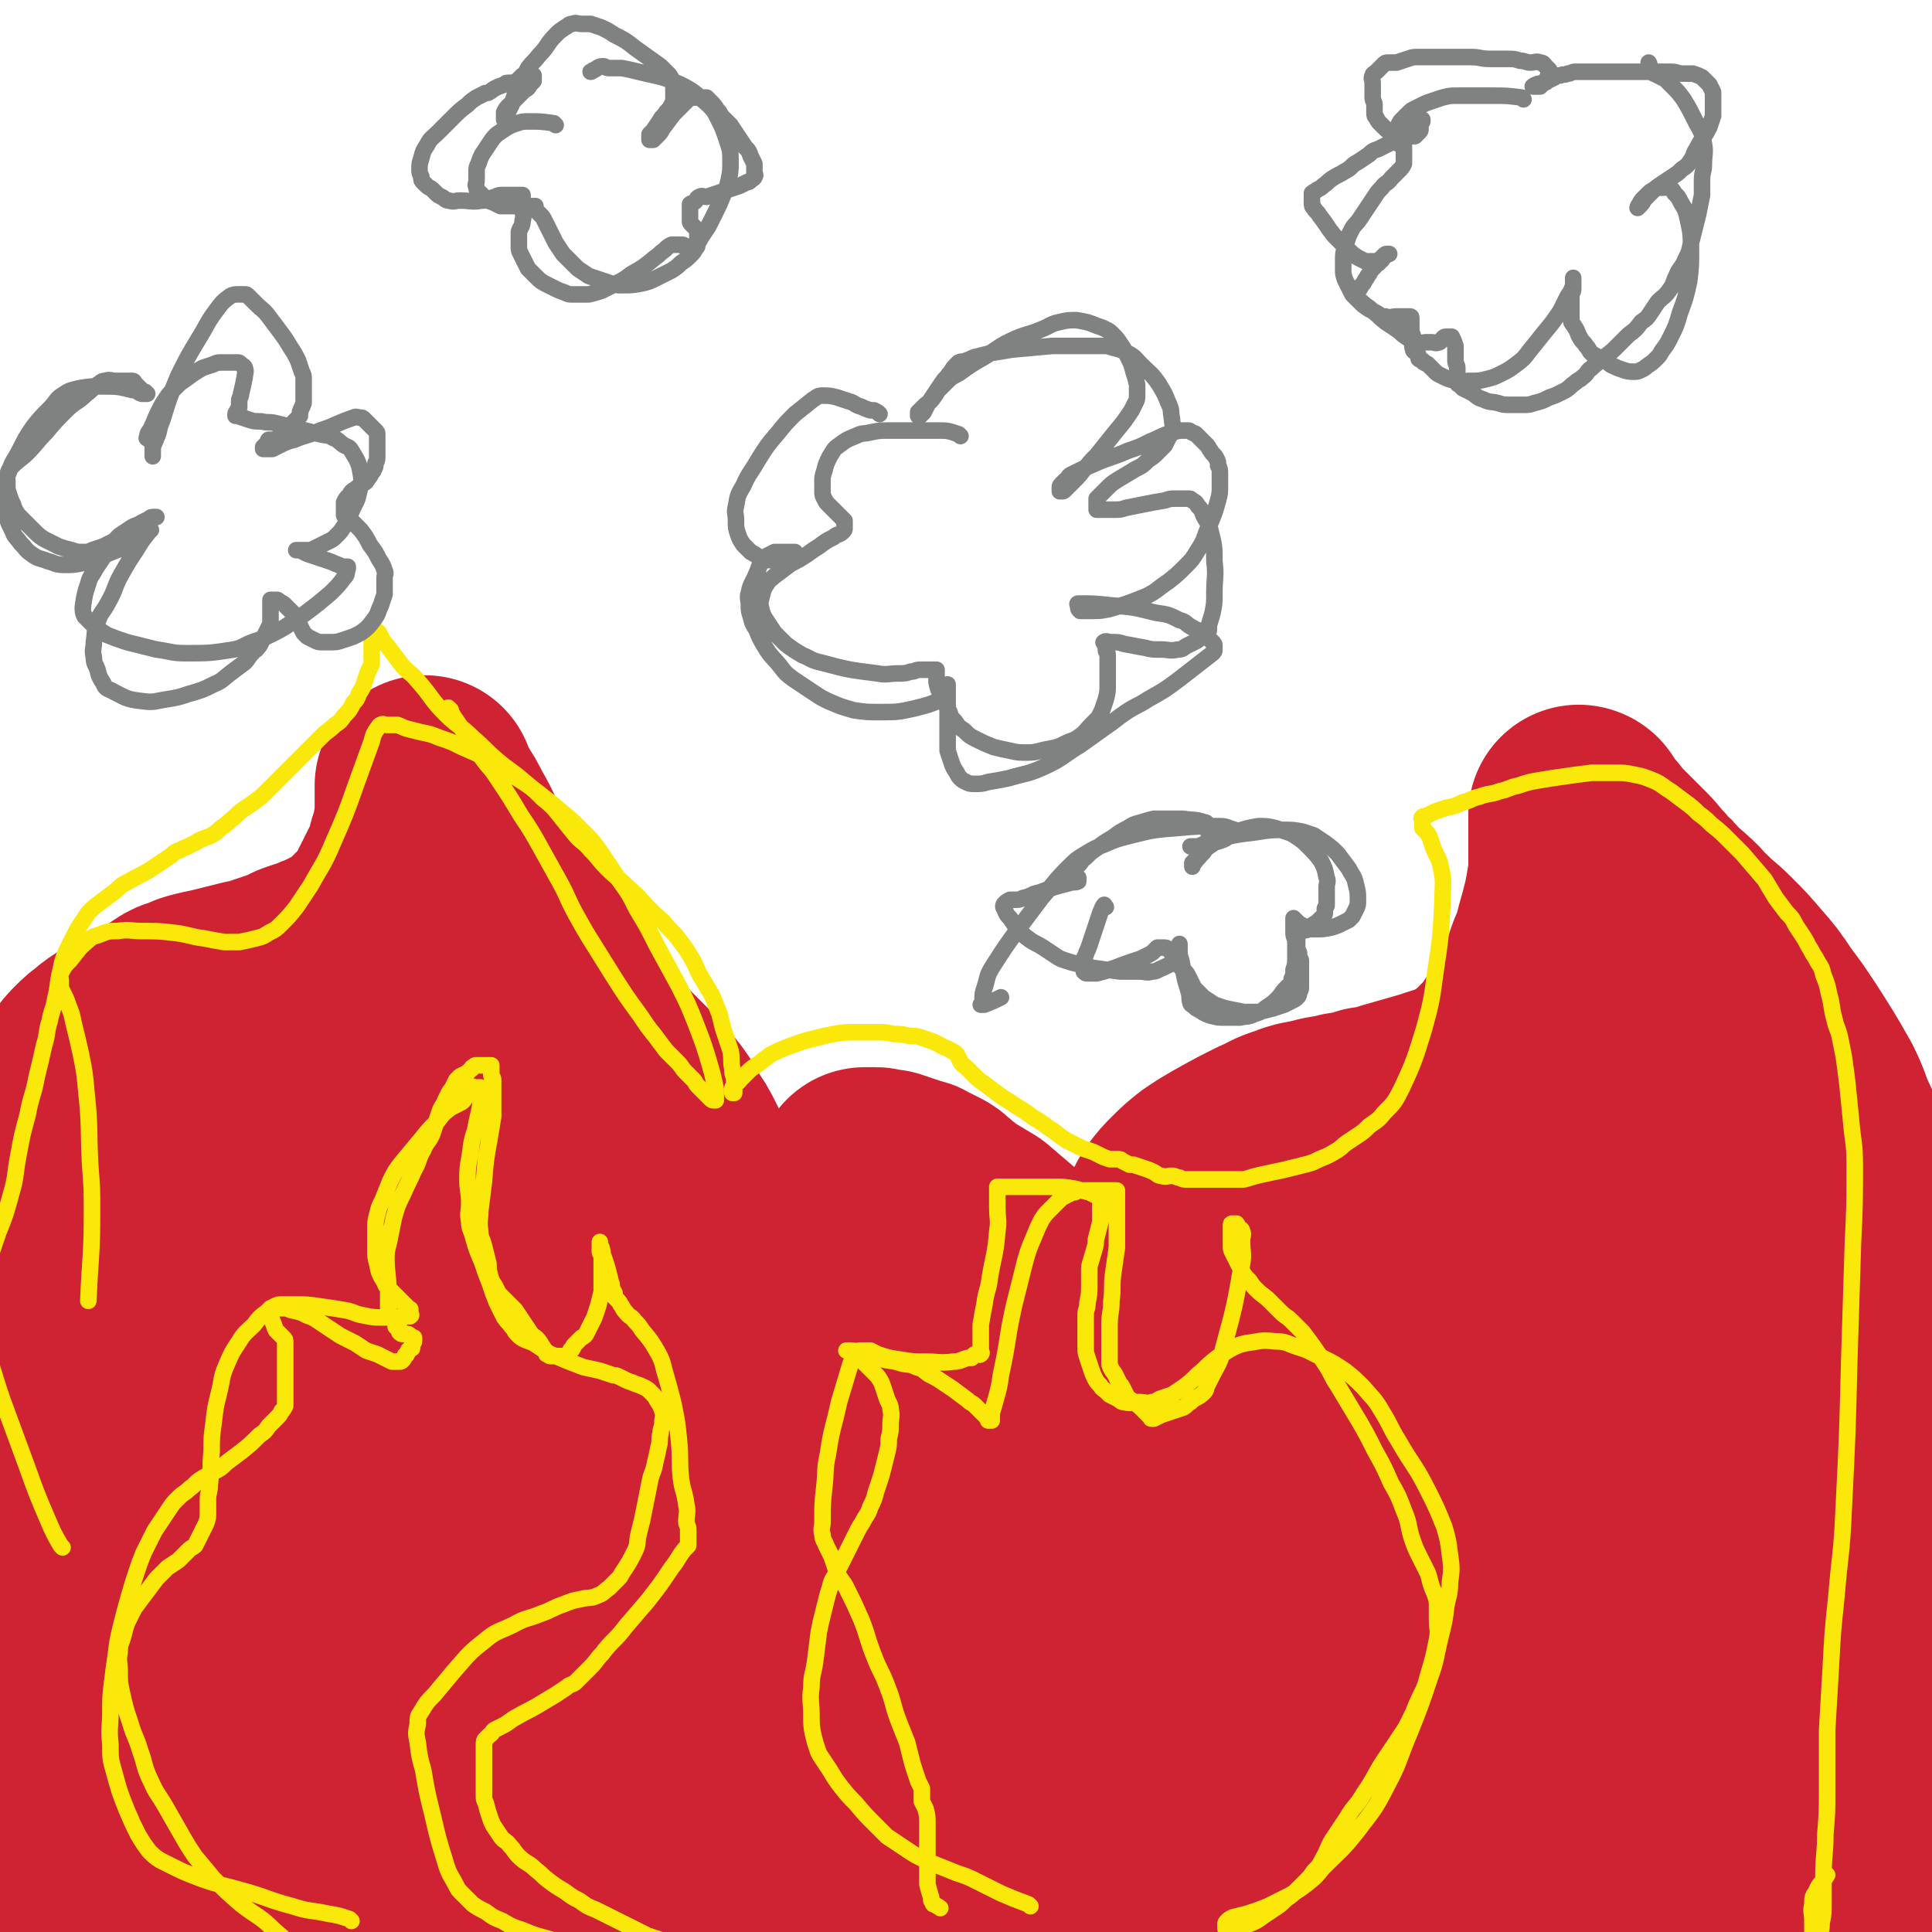
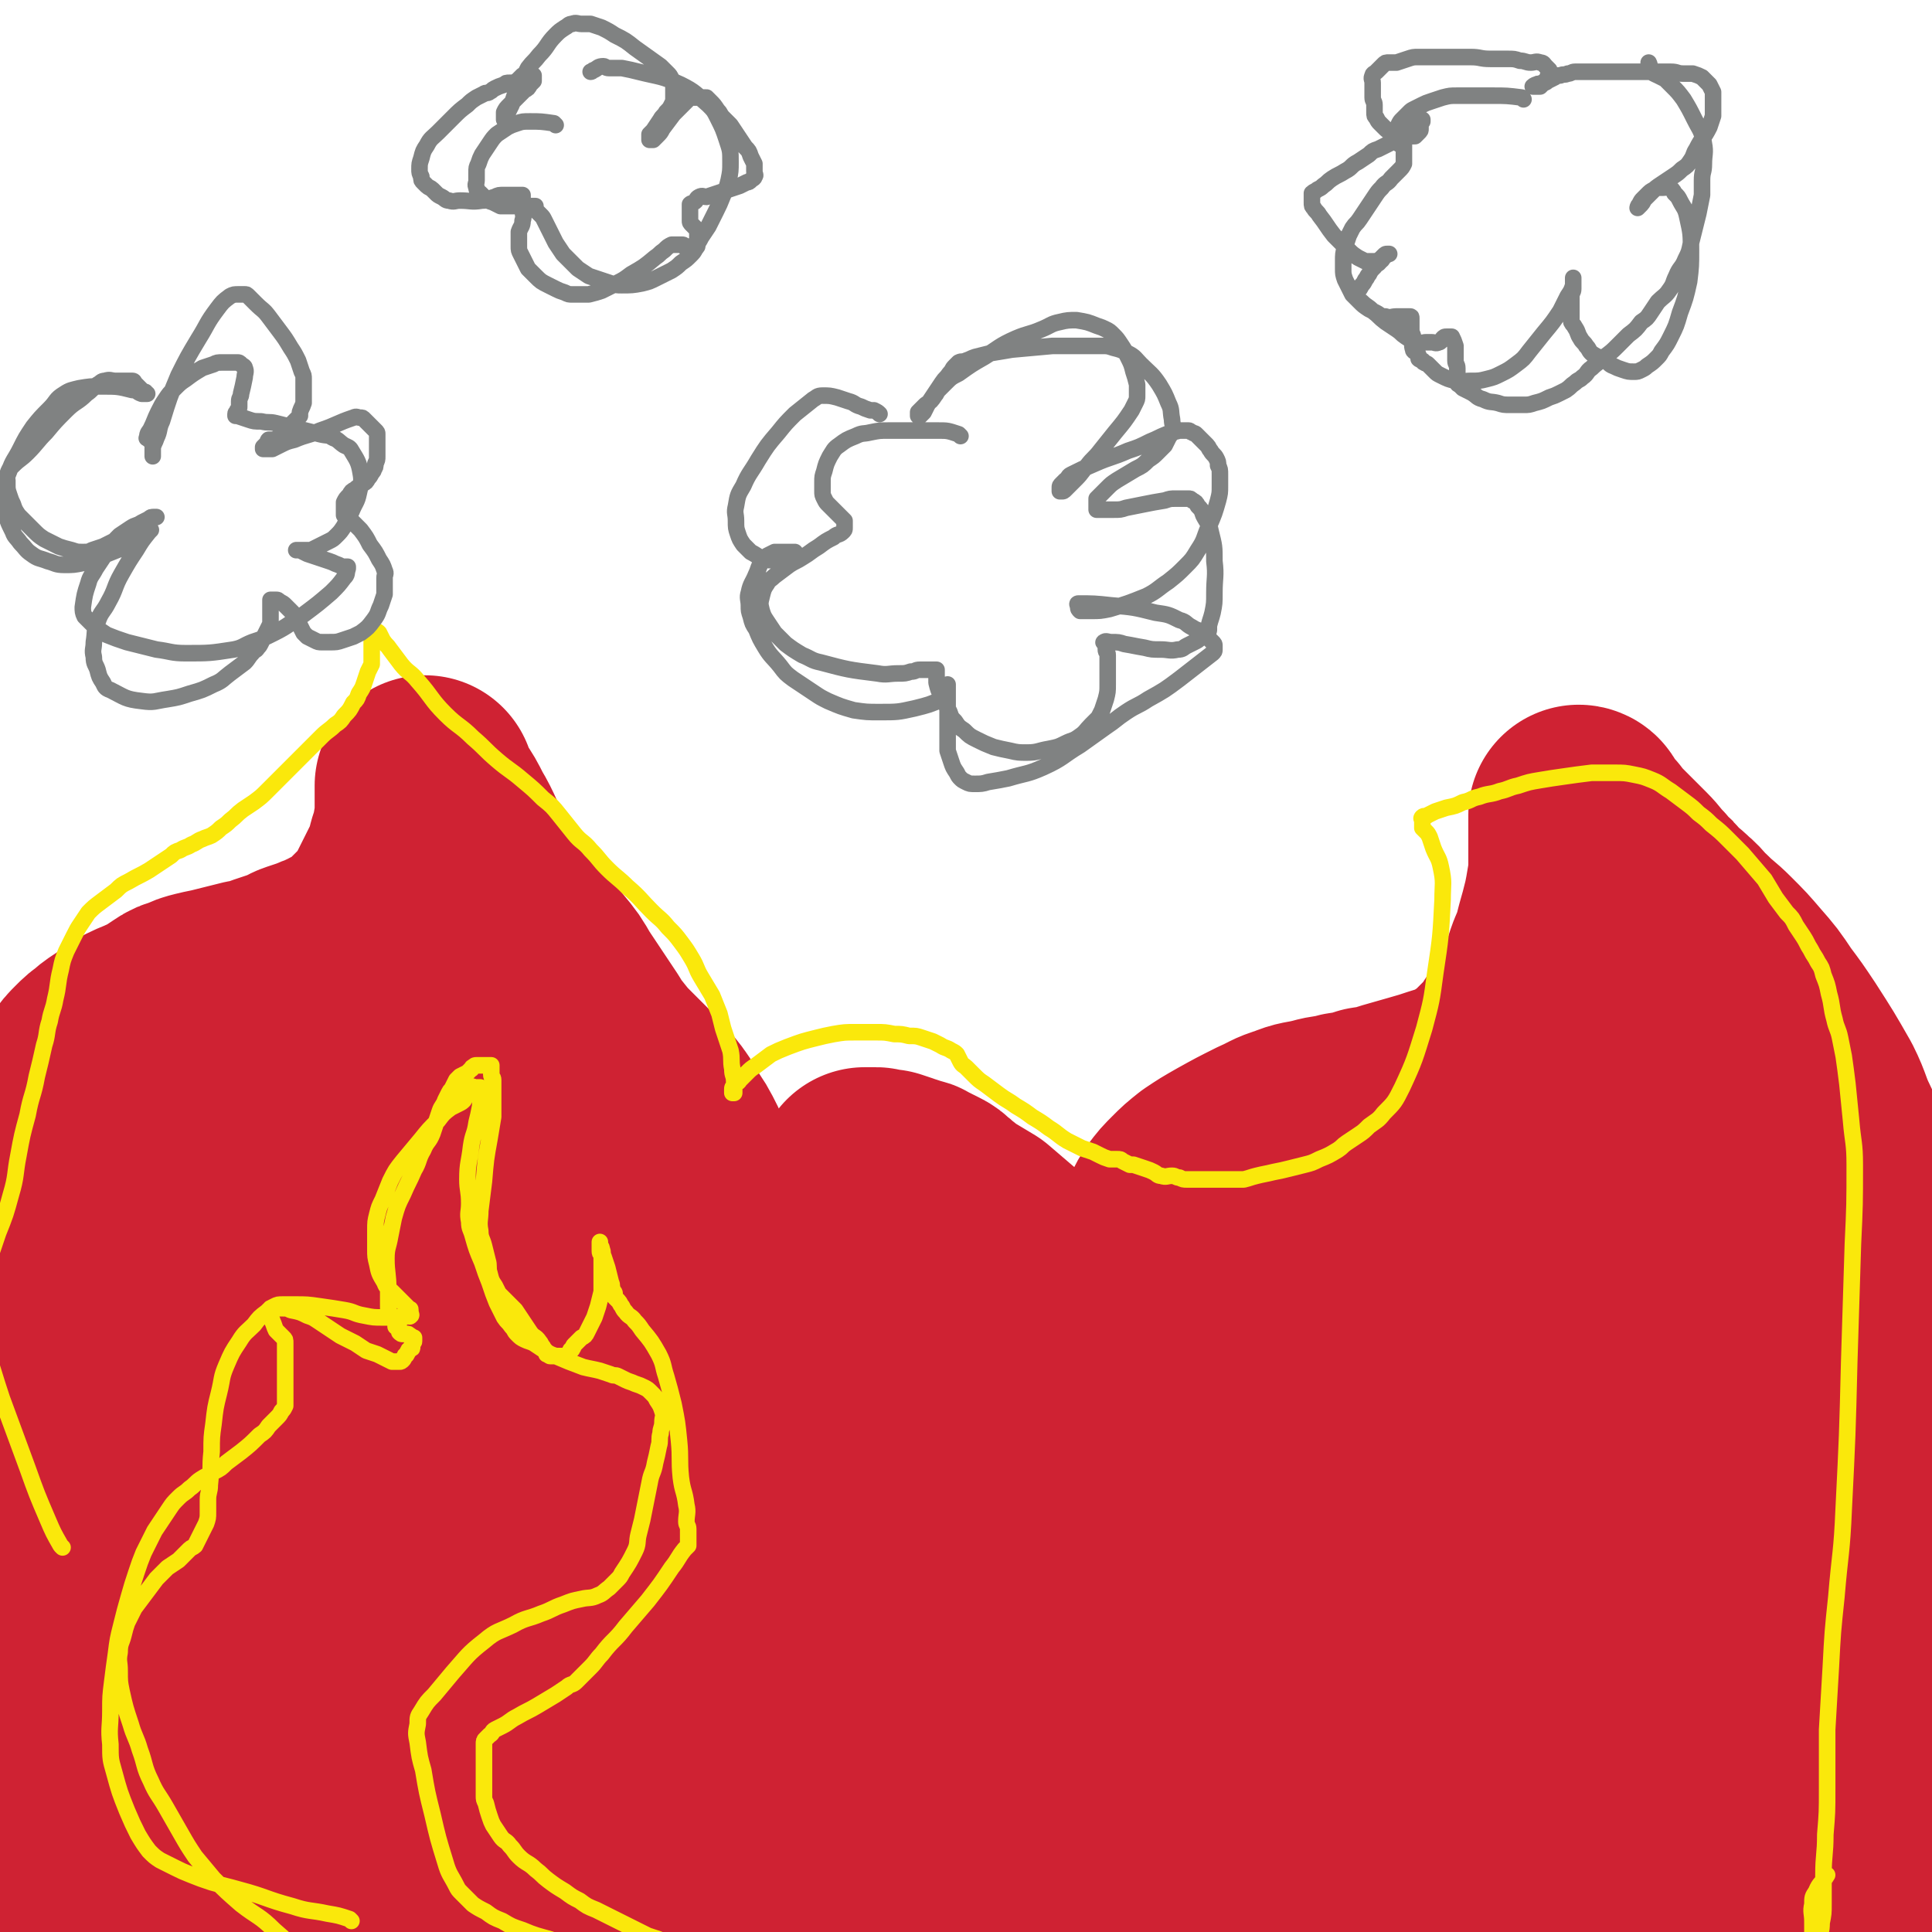
<svg xmlns="http://www.w3.org/2000/svg" viewBox="0 0 1050 1050" version="1.1">
  <g fill="none" stroke="#CF2233" stroke-width="120" stroke-linecap="round" stroke-linejoin="round">
    <path d="M442,1029c-1,-1 -1,-1 -1,-1 -6,-2 -6,-1 -11,-2 -5,-1 -5,-1 -9,-2 -4,-1 -4,-1 -8,-2 -4,-1 -3,-1 -7,-2 -3,-1 -4,-1 -7,-2 -5,-2 -5,-2 -9,-5 -4,-2 -4,-2 -7,-4 -3,-2 -3,-2 -6,-4 -3,-2 -3,-2 -6,-4 -3,-2 -3,-2 -6,-4 -3,-2 -3,-2 -5,-5 -3,-3 -2,-3 -5,-6 -3,-4 -3,-3 -6,-7 -3,-4 -3,-4 -5,-8 -2,-4 -2,-4 -4,-8 -3,-5 -3,-4 -6,-9 -2,-3 -2,-3 -3,-6 -1,-4 -1,-4 -2,-8 -1,-4 -1,-4 -2,-8 -1,-4 -1,-4 -1,-9 0,-4 0,-4 0,-8 0,-4 0,-4 0,-8 0,-4 0,-4 0,-8 0,-6 0,-6 1,-12 1,-6 2,-5 3,-11 1,-4 1,-5 2,-9 2,-5 2,-4 4,-9 2,-4 2,-5 4,-9 2,-4 2,-4 4,-8 2,-3 2,-3 3,-7 1,-3 1,-3 2,-6 1,-3 1,-3 2,-6 1,-3 1,-3 3,-6 1,-2 1,-2 3,-4 2,-2 2,-2 4,-4 2,-2 2,-2 4,-4 2,-2 2,-2 4,-4 2,-2 2,-2 4,-5 2,-3 2,-3 4,-6 4,-4 4,-3 8,-7 3,-3 3,-3 6,-6 4,-4 4,-4 9,-8 2,-2 3,-2 5,-4 3,-3 3,-3 6,-6 3,-3 3,-2 6,-5 2,-2 2,-2 4,-4 3,-2 3,-2 6,-4 3,-2 3,-2 5,-4 2,-2 2,-2 4,-4 3,-2 3,-2 5,-5 2,-2 2,-2 4,-4 2,-3 2,-3 4,-6 2,-2 1,-3 3,-5 2,-3 2,-3 4,-6 2,-3 2,-3 4,-7 2,-3 2,-3 3,-7 2,-4 2,-4 3,-8 1,-4 1,-4 2,-8 1,-4 2,-4 2,-8 1,-4 0,-4 0,-9 0,-3 0,-3 0,-7 0,-2 0,-2 0,-4 0,-2 0,-2 0,-4 0,-2 0,-2 0,-4 0,-1 0,-1 0,-2 0,-1 0,-1 0,-2 0,0 0,-1 0,-1 1,0 1,0 2,0 1,0 1,0 1,0 1,0 1,0 1,0 1,0 1,0 1,0 1,0 1,0 1,0 1,0 0,1 1,1 0,0 1,0 1,0 1,0 1,0 2,0 1,0 1,0 2,0 3,1 3,1 6,2 2,1 2,1 3,1 2,1 2,1 3,1 2,1 2,0 3,1 2,1 2,1 4,2 2,1 2,1 4,2 2,1 2,1 4,3 3,2 2,2 5,4 3,3 3,3 7,5 5,3 5,3 10,6 7,6 7,6 14,12 5,4 5,4 9,8 5,4 5,4 9,9 4,4 4,5 8,9 4,5 4,5 8,9 4,4 4,4 8,8 4,4 4,4 8,9 4,5 4,5 8,10 7,8 7,8 13,17 4,6 3,6 7,12 4,6 4,6 8,12 4,6 4,6 8,12 4,7 4,7 7,14 3,8 3,9 6,17 3,7 4,7 6,14 3,7 2,8 4,15 2,7 2,7 4,14 1,7 2,7 2,14 0,7 -1,8 -2,15 -1,5 -1,5 -2,9 -2,6 -2,6 -4,11 -3,8 -3,8 -7,16 -4,10 -4,10 -9,20 -5,10 -5,10 -11,19 -5,7 -5,7 -10,14 -4,5 -4,5 -9,10 -4,5 -5,4 -9,9 -5,6 -5,6 -10,12 -10,12 -9,13 -20,25 -6,7 -7,7 -14,14 -5,4 -5,5 -10,8 -3,2 -3,2 -7,3 -2,1 -2,1 -4,1 -1,0 -2,1 -3,0 -1,0 -1,-1 -2,-2 -2,-5 -3,-5 -4,-11 -4,-16 -5,-16 -6,-32 -2,-37 -1,-37 -1,-74 0,-23 1,-23 2,-45 1,-17 1,-17 3,-34 1,-15 1,-15 3,-30 1,-11 1,-11 3,-22 1,-7 0,-7 2,-14 2,-9 2,-9 5,-17 3,-9 3,-8 6,-17 2,-5 1,-5 3,-10 0,-1 1,-1 2,-1 1,0 1,0 2,1 2,3 2,3 4,7 2,5 3,5 4,11 2,9 1,10 3,19 3,17 3,17 6,33 4,19 4,18 8,37 4,21 4,21 8,42 3,18 3,19 6,37 4,21 4,21 8,42 2,10 3,9 5,19 1,4 2,5 2,9 0,2 0,2 -1,3 -1,1 -1,1 -2,1 -1,0 -1,0 -2,-1 -2,-2 -2,-2 -4,-5 -5,-7 -6,-6 -10,-14 -11,-20 -10,-20 -19,-41 -13,-29 -12,-29 -24,-58 -7,-18 -7,-18 -14,-37 -7,-20 -6,-20 -13,-40 -4,-10 -4,-10 -9,-19 -3,-6 -3,-6 -7,-11 -2,-3 -2,-3 -5,-5 -2,-2 -2,-2 -5,-4 -2,-1 -2,-1 -4,-1 -3,0 -4,0 -6,2 -6,5 -6,6 -10,13 -4,7 -4,8 -7,16 -6,15 -6,15 -11,31 -7,24 -7,24 -12,49 -4,18 -3,19 -7,37 -3,15 -4,14 -7,29 -2,9 -2,9 -4,18 -1,5 -1,6 -2,11 0,2 0,2 -1,4 -1,1 -1,1 -2,1 0,0 0,-1 0,-2 0,-3 0,-4 0,-7 1,-9 2,-9 3,-18 2,-14 2,-14 4,-28 3,-18 3,-18 6,-36 2,-11 2,-11 3,-23 1,-9 1,-9 1,-19 0,-11 1,-12 -1,-23 -1,-10 -1,-10 -5,-19 -2,-6 -3,-5 -7,-10 -1,-1 -1,-2 -2,-2 -1,-1 -2,-1 -3,0 -2,2 -1,2 -2,5 -1,5 -1,5 -2,10 -1,7 -2,7 -2,15 0,11 0,12 1,23 1,13 2,13 3,26 1,11 1,11 2,22 0,9 0,9 0,18 0,1 0,1 0,1 " />
    <path d="M25,706c-1,-1 -1,-1 -1,-1 -2,-3 -1,-3 -2,-6 -2,-8 -3,-8 -4,-16 -1,-6 -1,-6 -1,-12 0,-6 0,-6 1,-12 0,-6 0,-6 1,-11 1,-5 1,-5 2,-9 1,-4 1,-4 2,-8 1,-4 1,-4 2,-8 1,-3 1,-3 2,-6 1,-3 1,-3 2,-6 2,-5 2,-5 5,-9 2,-3 2,-3 4,-6 2,-3 2,-3 4,-6 2,-3 2,-3 4,-6 2,-3 2,-3 5,-6 3,-3 3,-3 6,-5 2,-2 2,-2 5,-4 3,-2 3,-2 6,-4 3,-2 3,-2 6,-4 4,-2 5,-2 9,-4 3,-1 3,-1 6,-3 3,-2 3,-2 6,-4 3,-2 3,-2 7,-3 4,-2 4,-2 8,-3 4,-1 5,-1 9,-2 4,-1 4,-1 8,-2 4,-1 4,-1 8,-2 6,-1 6,-1 11,-3 3,-1 3,-1 6,-2 3,-1 3,-1 6,-2 3,-1 3,-2 6,-3 3,-1 3,-1 6,-2 3,-1 3,-1 5,-2 3,-1 3,-1 5,-2 2,-1 2,-1 4,-2 2,-1 2,-1 4,-2 2,-1 2,-1 4,-2 3,-2 3,-2 5,-4 2,-2 2,-2 4,-4 2,-2 2,-2 4,-4 2,-2 2,-2 4,-4 2,-3 2,-3 4,-6 2,-4 2,-4 4,-8 2,-4 2,-4 4,-8 2,-4 2,-4 4,-8 1,-4 1,-4 2,-8 2,-6 2,-6 3,-12 1,-3 1,-3 1,-6 0,-2 0,-2 0,-5 0,-2 0,-2 0,-4 0,-1 0,-1 0,-3 0,-1 0,-1 0,-2 0,-1 0,-1 0,-2 0,0 0,-1 0,-1 0,0 0,1 0,2 0,1 0,1 1,2 1,3 2,2 3,5 4,6 4,6 7,12 6,10 5,11 11,21 6,10 6,10 12,20 6,8 6,8 12,16 8,10 8,10 16,20 5,6 5,6 9,13 4,6 4,6 8,12 4,6 4,6 8,12 3,5 3,5 7,10 4,5 4,5 9,10 5,5 5,5 10,10 5,5 5,5 9,10 4,5 4,5 7,11 5,7 5,7 9,15 2,5 2,5 4,10 2,5 1,6 3,11 2,7 3,7 4,14 1,8 1,9 1,17 0,8 0,8 -1,16 -2,10 -2,10 -5,20 -3,13 -3,13 -7,26 -4,14 -5,14 -10,27 -8,20 -9,20 -17,40 -5,12 -4,12 -8,25 -4,11 -4,11 -7,22 -3,12 -3,12 -6,25 -3,10 -3,10 -5,21 -2,9 -2,9 -4,18 -2,7 -1,7 -3,14 -1,5 -1,5 -3,9 -1,3 -1,3 -2,5 -1,1 -1,1 -2,1 -1,0 -2,0 -3,-1 -3,-3 -4,-2 -6,-6 -7,-13 -8,-13 -11,-27 -6,-36 -5,-36 -7,-73 -3,-46 -3,-46 -2,-92 1,-68 2,-68 5,-136 1,-18 2,-18 3,-36 1,-12 1,-13 1,-25 0,-8 0,-8 -1,-15 0,-2 0,-2 -1,-3 -1,-1 -1,-1 -2,-1 -2,1 -2,2 -3,4 -5,10 -5,10 -9,20 -4,10 -5,10 -7,20 -4,20 -2,20 -4,41 -4,43 -5,43 -8,86 -3,40 -5,41 -4,81 1,46 3,46 7,91 2,22 0,22 5,43 5,20 7,19 14,38 7,18 7,18 15,35 8,19 10,19 17,38 6,17 5,17 10,34 6,17 5,17 12,34 6,16 7,16 14,32 5,11 6,11 11,22 4,9 4,9 7,18 0,1 0,1 -1,2 -1,0 -1,0 -2,0 -2,-1 -2,-1 -3,-2 -3,-4 -3,-4 -6,-8 -5,-7 -6,-6 -9,-14 -8,-16 -7,-17 -13,-34 -10,-27 -11,-27 -20,-55 -14,-42 -15,-42 -26,-85 -11,-44 -10,-45 -19,-90 -9,-43 -8,-43 -16,-86 -4,-23 -4,-23 -9,-45 -7,-36 -8,-35 -15,-71 -3,-15 -3,-15 -6,-30 -3,-17 -3,-17 -6,-34 -2,-9 -2,-9 -4,-18 -1,-4 0,-4 -2,-7 0,-1 -2,-2 -2,-1 0,6 1,7 1,14 0,11 -2,11 -2,22 0,14 2,15 1,29 -3,42 -4,41 -8,83 -4,48 -6,48 -8,96 -2,37 0,38 1,75 0,31 -1,31 1,61 2,25 3,25 7,50 3,19 3,19 6,37 4,20 3,20 8,39 2,10 4,10 6,20 1,8 0,8 0,16 0,4 0,4 -1,8 -1,2 -1,2 -3,3 -3,1 -3,1 -6,1 -4,-1 -4,-1 -7,-3 -4,-3 -4,-4 -7,-8 -5,-9 -6,-9 -9,-18 -7,-19 -6,-19 -11,-39 -5,-18 -4,-18 -8,-37 -4,-20 -3,-21 -7,-41 -5,-26 -6,-26 -11,-52 -5,-28 -4,-28 -9,-56 -4,-22 -4,-21 -8,-43 -3,-18 -4,-18 -5,-36 -2,-20 0,-20 -1,-40 -1,-14 -2,-14 -3,-28 -1,-15 -2,-15 -2,-31 0,-20 -1,-20 1,-40 1,-13 2,-12 4,-25 1,-9 0,-10 2,-19 1,-5 2,-5 4,-9 1,-3 1,-3 3,-5 1,-1 1,-2 2,-2 1,0 1,1 2,2 4,9 4,9 8,18 5,12 9,12 9,24 0,28 -5,28 -8,56 -4,38 -5,38 -7,77 -2,41 -1,41 -2,82 -1,38 -2,38 -1,76 1,28 2,28 4,55 2,22 3,22 5,44 1,13 0,13 1,26 0,9 1,9 1,18 0,6 0,6 0,12 0,6 0,6 -1,11 -1,3 -1,3 -3,5 -2,2 -2,2 -4,3 -4,2 -4,3 -9,4 -4,1 -4,1 -9,1 -5,0 -6,0 -11,-1 -6,-1 -6,-1 -11,-4 -6,-4 -6,-4 -11,-9 -10,-12 -10,-12 -18,-25 -7,-12 -8,-12 -13,-25 -6,-17 -5,-18 -9,-36 -5,-23 -5,-23 -8,-47 -3,-22 -2,-22 -3,-44 -1,-24 -2,-24 -2,-49 0,-25 1,-26 2,-51 1,-19 0,-19 2,-38 2,-17 4,-16 7,-33 2,-9 1,-10 2,-19 2,-16 2,-16 5,-32 1,-7 2,-6 3,-13 1,-3 0,-3 0,-7 0,-1 0,-2 0,-2 -1,0 -2,1 -2,2 0,8 1,9 2,17 1,10 4,10 3,19 -1,10 -4,9 -6,19 -3,17 -2,17 -3,35 -2,43 -2,43 -3,86 -1,29 1,30 0,59 0,26 -1,26 -2,52 0,23 0,24 0,47 0,34 0,34 1,68 0,9 1,8 1,17 0,6 -1,6 0,12 0,4 0,4 2,8 1,3 2,3 4,6 1,1 0,1 1,2 1,2 2,1 3,3 1,1 1,1 1,2 1,2 1,2 2,4 13,21 13,21 26,41 " />
    <path d="M650,744c-1,-1 -1,-1 -1,-1 -4,-5 -4,-5 -7,-10 -3,-6 -3,-6 -5,-12 -2,-5 -2,-5 -4,-11 -1,-4 -1,-4 -2,-9 -1,-5 -1,-5 -1,-11 0,-3 0,-3 0,-6 0,-3 0,-3 1,-6 1,-3 1,-3 2,-6 1,-4 1,-4 3,-8 2,-4 2,-4 4,-7 3,-4 3,-4 7,-8 4,-4 4,-4 9,-8 6,-4 6,-4 13,-8 9,-5 9,-5 19,-10 7,-3 7,-4 14,-6 7,-3 7,-2 15,-4 7,-2 7,-1 14,-3 7,-1 7,-1 13,-3 7,-1 7,-1 13,-3 7,-2 7,-2 14,-4 7,-2 7,-2 13,-4 6,-2 6,-1 11,-4 5,-2 5,-3 10,-6 3,-2 3,-2 6,-5 3,-3 3,-3 6,-6 4,-4 4,-4 7,-9 4,-6 4,-6 8,-13 4,-7 5,-7 8,-15 4,-8 3,-8 6,-16 3,-7 3,-7 5,-15 2,-7 2,-7 4,-15 1,-5 1,-5 2,-11 1,-6 1,-6 1,-12 0,-3 0,-3 0,-6 0,-2 0,-2 0,-4 0,-1 0,-1 0,-3 0,-1 0,-1 0,-2 0,-1 0,-1 0,-2 0,-1 0,-1 0,-2 0,-1 0,-1 0,-2 0,-1 0,-1 0,-3 0,-1 0,-2 0,-2 0,0 1,0 1,1 1,1 1,2 2,3 2,3 2,3 5,6 3,4 3,4 7,8 6,6 6,6 12,12 4,4 4,5 8,9 4,5 4,5 8,9 4,4 5,4 9,8 5,4 4,5 9,9 6,6 6,5 12,11 7,7 7,7 13,14 7,8 7,8 13,17 6,8 6,8 12,17 9,14 9,14 17,28 5,10 4,11 9,21 4,9 4,9 9,18 5,10 5,9 10,19 5,10 4,11 9,21 5,11 5,10 10,21 5,9 5,9 9,19 5,12 4,12 8,25 3,11 4,11 6,22 3,14 3,14 5,28 1,6 2,7 2,13 0,4 -1,4 -2,8 -1,4 -1,4 -2,9 -1,5 -1,5 -1,10 0,7 1,8 0,15 -2,12 -2,12 -5,24 -3,10 -3,10 -6,20 -3,10 -3,10 -6,21 -4,13 -4,13 -7,26 -2,9 -1,9 -3,18 -2,9 -2,9 -4,18 -2,7 -2,7 -3,15 -2,8 -2,8 -3,17 -2,10 -1,11 -3,21 -2,9 -2,9 -4,18 -1,5 -1,4 -2,9 -1,3 0,4 -1,7 -1,2 -1,2 -2,3 -1,2 -1,2 -2,3 0,0 0,0 -1,0 0,0 0,0 -1,0 -1,0 -1,1 -2,0 -1,-1 -2,-1 -2,-3 -1,-8 0,-8 -1,-16 -5,-35 -7,-35 -12,-70 -5,-35 -4,-35 -7,-70 -4,-43 -4,-43 -7,-86 -3,-40 -3,-40 -5,-80 -2,-36 -1,-37 -3,-73 -1,-27 -1,-27 -3,-54 -1,-17 -2,-17 -4,-33 -2,-13 -1,-13 -4,-25 -1,-6 -1,-7 -4,-12 -1,-2 -2,-4 -4,-3 -4,3 -5,6 -8,12 -4,10 -5,10 -7,20 -3,14 -3,14 -4,28 -1,22 -1,23 0,45 1,39 1,39 3,78 2,47 0,47 4,94 3,33 5,32 10,65 3,22 2,22 6,44 5,27 6,27 11,54 3,16 3,16 5,32 2,15 2,15 3,30 2,15 2,15 3,30 1,13 2,13 2,26 0,7 0,8 -1,15 -1,4 -1,4 -3,7 -1,1 -2,1 -4,1 -4,0 -5,1 -7,-2 -10,-12 -11,-13 -17,-28 -11,-25 -10,-26 -17,-53 -9,-33 -10,-33 -16,-67 -8,-41 -7,-41 -12,-82 -7,-51 -7,-51 -12,-102 -4,-37 -6,-37 -7,-75 -2,-61 -5,-62 0,-122 2,-32 7,-32 14,-63 3,-13 4,-12 6,-25 1,-5 1,-6 1,-11 0,-1 -1,-2 -1,-1 -2,4 -2,5 -3,10 -3,12 -2,13 -5,25 -4,17 -4,17 -8,34 -4,18 -3,19 -7,37 -6,28 -8,28 -12,56 -6,37 -5,37 -8,75 -5,50 -4,50 -8,101 -4,56 -4,56 -7,113 -2,47 -3,47 -3,94 0,42 2,42 4,84 0,10 1,11 0,21 -1,5 -1,7 -4,10 -2,1 -4,0 -6,-2 -7,-8 -8,-8 -12,-18 -11,-28 -12,-29 -17,-59 -9,-51 -9,-51 -12,-103 -3,-47 -1,-48 0,-95 0,-38 2,-38 2,-76 0,-31 0,-31 -1,-62 -1,-23 -1,-23 -4,-46 -1,-12 -3,-12 -4,-24 -1,-14 -1,-14 -1,-28 0,-6 0,-7 0,-13 0,-2 0,-4 -1,-4 0,0 -1,1 -1,3 -1,10 0,11 -1,21 -1,15 -2,15 -4,30 -3,21 -3,21 -6,41 -6,36 -6,36 -13,72 -9,46 -11,45 -18,91 -9,58 -8,58 -13,117 -3,31 -1,31 -2,62 -1,22 0,23 -1,45 0,16 0,16 -1,32 0,5 0,5 -1,10 0,1 0,1 -1,1 -1,0 -1,1 -2,0 -1,-1 -1,-1 -2,-3 -4,-11 -5,-11 -8,-22 -6,-21 -8,-21 -11,-43 -7,-53 -9,-53 -10,-107 -1,-40 2,-40 6,-80 3,-30 4,-29 7,-59 3,-22 3,-22 5,-44 2,-19 1,-20 3,-39 1,-10 1,-9 2,-19 1,-9 1,-10 2,-19 1,-7 2,-7 3,-14 1,-4 1,-4 1,-8 0,-1 -1,-2 -1,-2 -1,1 0,2 -1,4 -1,5 -1,5 -3,10 -2,5 -2,5 -4,9 -1,3 -1,3 -3,6 -2,2 -2,2 -4,4 -1,1 -1,1 -3,2 -1,1 -1,1 -2,1 -1,0 -1,0 -2,0 -1,0 -1,0 -1,-1 0,-3 1,-3 1,-6 " />
  </g>
  <g fill="none" stroke="#FAE80B" stroke-width="9" stroke-linecap="round" stroke-linejoin="round">
-     <path d="M245,386c-1,-1 -2,-2 -1,-1 2,4 3,5 7,11 4,7 4,7 9,13 5,8 6,7 11,15 6,9 6,9 12,19 6,9 6,9 11,18 5,9 5,9 10,18 5,9 4,9 9,18 5,9 5,9 10,17 5,8 5,8 10,16 7,11 7,11 15,22 4,6 4,6 8,11 3,4 3,4 6,8 3,3 3,3 6,6 3,3 2,3 5,6 2,2 2,2 4,4 1,1 1,2 2,3 1,1 1,1 2,2 2,2 2,2 3,3 1,1 1,1 2,2 1,1 1,1 2,1 0,0 1,0 1,0 0,-1 0,-1 0,-3 0,-1 0,-2 0,-3 -1,-5 -1,-5 -2,-9 -4,-14 -4,-14 -9,-27 -4,-10 -4,-10 -9,-20 -6,-11 -6,-11 -12,-22 -5,-10 -5,-10 -11,-20 -4,-8 -4,-8 -9,-15 -4,-6 -4,-6 -8,-12 -4,-6 -4,-6 -8,-11 -5,-5 -5,-5 -10,-10 -6,-5 -6,-5 -12,-10 -10,-8 -10,-8 -21,-15 -7,-5 -7,-5 -14,-9 -6,-3 -6,-3 -13,-6 -6,-3 -6,-3 -12,-5 -5,-2 -5,-2 -10,-3 -4,-1 -4,-1 -8,-2 -3,-1 -2,-1 -5,-2 -2,0 -2,0 -4,0 -1,0 -1,0 -2,0 -1,0 -2,-1 -3,0 -1,0 -1,1 -2,2 -2,3 -2,3 -3,7 -4,11 -4,11 -8,22 -6,17 -6,17 -13,33 -5,12 -6,12 -12,23 -4,6 -4,6 -8,12 -4,5 -4,5 -8,9 -3,3 -3,3 -7,5 -3,2 -3,2 -7,3 -4,1 -4,1 -9,2 -4,0 -4,0 -8,0 -6,-1 -6,-1 -11,-2 -8,-1 -8,-2 -16,-3 -9,-1 -9,-1 -18,-1 -6,0 -7,-1 -13,0 -5,0 -5,0 -10,2 -3,1 -4,1 -6,3 -6,5 -5,5 -10,11 -3,3 -3,3 -5,7 -1,2 0,2 0,4 0,2 0,2 0,4 1,2 1,2 2,4 1,2 1,2 2,5 2,5 2,5 3,10 2,8 2,8 4,17 2,10 2,10 3,21 2,19 1,19 2,39 1,13 1,13 1,26 0,24 -1,24 -2,48 " />
    <path d="M34,841c-1,-1 -1,-1 -1,-1 -4,-7 -4,-7 -7,-14 -6,-14 -6,-14 -11,-28 -7,-19 -7,-19 -14,-38 -4,-12 -4,-13 -8,-25 -2,-8 -4,-7 -5,-15 -1,-5 0,-6 0,-11 0,-6 0,-6 1,-12 1,-5 2,-5 4,-10 3,-8 3,-8 6,-17 4,-10 4,-10 7,-21 3,-10 2,-11 4,-21 2,-11 2,-11 5,-22 2,-11 3,-10 5,-21 2,-8 2,-8 4,-17 2,-6 1,-7 3,-13 1,-6 2,-6 3,-12 2,-8 1,-8 3,-16 1,-5 1,-5 3,-10 2,-4 2,-4 4,-8 2,-4 2,-4 4,-7 2,-3 2,-3 4,-6 3,-3 3,-3 7,-6 4,-3 4,-3 8,-6 3,-3 3,-3 7,-5 5,-3 6,-3 11,-6 3,-2 3,-2 6,-4 3,-2 3,-2 6,-4 2,-2 2,-2 5,-3 3,-2 3,-1 6,-3 3,-1 3,-2 6,-3 2,-1 3,-1 5,-2 3,-2 3,-2 5,-4 3,-2 3,-2 5,-4 4,-3 3,-3 7,-6 3,-2 3,-2 6,-4 4,-3 4,-3 7,-6 3,-3 3,-3 6,-6 3,-3 3,-3 6,-6 3,-3 3,-3 6,-6 3,-3 3,-3 6,-6 3,-3 3,-3 6,-6 3,-3 4,-3 7,-6 3,-2 3,-2 5,-5 3,-3 3,-3 5,-7 2,-2 2,-2 3,-5 2,-3 2,-3 3,-6 1,-3 1,-3 2,-6 1,-2 1,-2 2,-4 0,-2 0,-2 0,-4 0,-2 0,-2 0,-4 0,-2 0,-2 0,-4 0,-1 0,-1 0,-3 0,-1 0,-2 0,-3 0,0 1,0 1,0 1,0 1,0 1,0 1,0 1,0 2,1 1,2 1,2 2,4 2,3 2,2 4,5 3,4 3,4 6,8 4,5 5,4 9,9 8,9 7,10 15,18 7,7 8,6 15,13 7,6 6,6 13,12 7,6 7,5 14,11 6,5 6,5 11,10 5,4 5,4 9,9 4,5 4,5 8,10 4,5 5,4 9,9 5,5 4,5 9,10 5,5 6,5 11,10 7,6 7,7 13,13 5,5 5,4 9,9 4,4 4,4 7,8 3,4 3,4 6,9 3,5 2,5 5,10 3,5 3,5 6,10 2,5 2,5 4,10 1,4 1,4 2,8 1,3 1,3 2,6 1,3 1,3 2,6 1,5 0,5 1,10 0,4 1,3 1,7 0,2 0,2 0,4 0,1 0,1 0,2 0,0 -1,0 -1,0 0,-1 0,-1 0,-2 0,-1 0,-1 1,-2 1,-2 2,-1 3,-3 2,-2 2,-2 4,-4 2,-2 2,-2 5,-4 4,-3 4,-3 8,-6 4,-2 4,-2 9,-4 8,-3 8,-3 16,-5 4,-1 4,-1 9,-2 6,-1 6,-1 12,-1 5,0 6,0 11,0 5,0 5,0 10,1 4,0 4,0 8,1 4,0 4,0 7,1 3,1 3,1 6,2 2,1 2,1 4,2 3,2 3,1 6,3 2,1 2,1 3,2 1,2 1,2 2,4 1,2 2,2 3,3 2,2 2,2 4,4 3,3 3,3 6,5 4,3 4,3 8,6 4,3 5,3 9,6 5,3 5,3 9,6 5,3 5,3 9,6 5,3 5,4 10,7 4,2 4,2 8,4 3,1 3,1 6,2 2,1 2,1 4,2 2,1 2,1 5,2 2,0 2,0 4,0 2,0 2,0 3,1 2,1 2,1 4,2 1,0 1,0 2,0 3,1 3,1 6,2 3,1 3,1 5,2 2,1 2,2 4,2 3,1 3,0 6,0 2,0 2,1 4,1 2,1 2,1 4,1 1,0 2,0 3,0 1,0 1,0 2,0 1,0 1,0 2,0 2,0 2,0 4,0 2,0 2,0 4,0 2,0 2,0 4,0 3,0 3,0 6,0 3,0 3,0 6,0 4,-1 3,-1 7,-2 4,-1 5,-1 9,-2 5,-1 5,-1 9,-2 4,-1 4,-1 8,-2 4,-1 4,-1 8,-3 5,-2 5,-2 10,-5 3,-2 2,-2 5,-4 3,-2 3,-2 6,-4 3,-2 3,-2 6,-5 4,-3 5,-3 8,-7 6,-6 6,-6 10,-14 7,-15 7,-16 12,-32 4,-15 4,-15 6,-30 3,-20 3,-20 4,-40 0,-9 1,-9 -1,-18 -1,-5 -2,-5 -4,-10 -1,-3 -1,-3 -2,-6 -1,-2 -1,-2 -2,-3 -1,-1 -1,-1 -2,-2 0,-1 0,-1 0,-2 0,-1 0,-1 0,-2 0,-1 -1,-1 0,-2 1,-1 2,0 3,-1 2,-1 2,-1 4,-2 3,-1 3,-1 6,-2 5,-1 5,-1 9,-3 5,-1 4,-2 9,-3 5,-2 6,-1 11,-3 5,-1 5,-2 10,-3 6,-2 6,-2 12,-3 6,-1 6,-1 13,-2 7,-1 7,-1 15,-2 6,0 6,0 12,0 6,0 6,0 11,1 5,1 5,1 10,3 5,2 5,3 10,6 4,3 4,3 8,6 4,3 4,3 7,6 4,3 4,3 7,6 5,4 5,4 9,8 4,4 4,4 8,8 6,7 6,7 12,14 3,5 3,5 6,10 3,4 3,4 6,8 3,3 3,3 5,7 2,3 2,3 4,6 2,3 2,4 4,7 2,4 2,3 4,7 2,3 2,3 3,7 2,5 2,5 3,10 2,7 1,7 3,14 1,5 2,5 3,10 1,5 1,5 2,10 1,7 1,7 2,15 1,10 1,10 2,20 1,12 2,12 2,24 0,21 0,22 -1,43 -1,32 -1,32 -2,64 -1,40 -1,40 -3,80 -1,24 -2,24 -4,48 -2,19 -2,19 -3,38 -1,17 -1,17 -2,34 0,16 0,16 0,32 0,13 0,13 -1,25 0,11 -1,11 -1,22 0,8 0,8 0,16 0,5 0,5 -1,10 0,5 -1,5 -1,10 0,3 0,3 0,6 0,3 0,3 0,6 0,2 0,2 0,4 0,1 0,1 0,2 0,0 0,0 -1,0 0,0 -1,0 -1,0 0,0 0,0 0,-1 0,-1 0,-1 0,-2 0,-4 -1,-3 -1,-7 -1,-9 -1,-9 -1,-19 0,-4 -1,-5 0,-9 0,-4 0,-4 2,-7 2,-5 3,-4 6,-9 " />
    <path d="M191,1044c-1,-1 -1,-1 -1,-1 -6,-2 -6,-2 -12,-3 -9,-2 -10,-1 -19,-4 -15,-4 -14,-5 -29,-9 -7,-2 -8,-2 -15,-4 -6,-2 -6,-2 -11,-4 -5,-2 -5,-2 -9,-4 -4,-2 -4,-2 -8,-4 -3,-2 -3,-2 -6,-5 -3,-4 -3,-4 -6,-9 -3,-6 -3,-6 -6,-13 -4,-10 -4,-10 -7,-21 -2,-7 -2,-7 -2,-15 -1,-9 0,-9 0,-18 0,-8 0,-8 1,-16 1,-8 1,-8 2,-15 1,-8 1,-8 3,-16 2,-8 2,-8 4,-15 2,-7 2,-7 4,-13 2,-6 2,-6 4,-11 3,-6 3,-6 6,-12 2,-3 2,-3 4,-6 2,-3 2,-3 4,-6 2,-3 2,-3 5,-6 3,-3 3,-2 6,-5 3,-2 3,-3 6,-5 3,-2 4,-2 7,-4 4,-2 4,-2 7,-5 4,-3 4,-3 8,-6 5,-4 5,-4 10,-9 3,-2 3,-2 5,-5 2,-2 2,-2 4,-4 2,-2 2,-2 3,-4 1,-1 1,-1 2,-3 0,-1 0,-1 0,-2 0,-1 0,-1 0,-3 0,-2 0,-2 0,-4 0,-1 0,-1 0,-3 0,-1 0,-1 0,-3 0,-2 0,-2 0,-4 0,-2 0,-2 0,-4 0,-1 0,-1 0,-3 0,-2 0,-2 0,-4 0,-2 0,-2 0,-4 0,-2 0,-2 -1,-3 -1,-1 -1,-1 -2,-2 -1,-1 -1,-1 -2,-2 -1,-2 -1,-3 -2,-5 0,-1 -1,-1 -1,-2 0,-1 0,-1 0,-2 0,-1 0,-1 0,-2 0,0 0,-1 0,-1 1,0 2,0 3,0 2,0 2,0 3,0 3,0 3,0 5,1 5,1 5,1 9,3 3,1 3,1 6,3 3,2 3,2 6,4 3,2 3,2 6,4 4,2 4,2 8,4 3,2 3,2 6,4 3,1 3,1 6,2 2,1 2,1 4,2 2,1 2,1 4,2 0,0 1,0 1,0 1,0 1,0 1,0 1,0 1,0 2,0 1,0 1,0 2,-1 1,-1 0,-1 1,-2 0,-1 1,0 1,-1 1,-1 0,-1 1,-2 0,-1 1,0 1,-1 1,0 1,0 1,-1 0,-1 0,-1 0,-2 0,-1 1,0 1,-1 0,0 0,0 0,-1 0,0 0,-1 0,-1 0,0 -1,0 -1,0 -1,0 0,-1 -1,-1 -1,-1 -1,-1 -2,-1 -1,0 -1,0 -2,0 -1,0 -1,0 -2,-1 0,-1 0,-1 0,-2 -1,-1 -1,0 -2,-1 0,-1 0,-1 0,-2 0,-1 0,-1 -1,-2 -1,-2 -1,-1 -2,-3 -1,-2 -1,-2 -1,-5 0,-4 0,-4 0,-8 0,-9 -1,-9 -1,-17 0,-6 1,-6 2,-12 1,-5 1,-5 2,-10 2,-7 2,-7 5,-13 3,-7 3,-6 6,-13 3,-5 2,-6 5,-11 2,-5 3,-4 5,-9 1,-3 1,-3 2,-6 1,-3 1,-3 2,-6 1,-3 2,-3 3,-6 1,-2 1,-2 2,-4 1,-2 1,-1 2,-3 1,-2 1,-2 2,-4 1,-1 1,-1 2,-2 2,-1 2,-1 4,-2 1,-1 1,-1 2,-2 1,0 0,-1 1,-1 1,-1 1,-1 2,-1 0,0 1,0 1,0 1,0 1,0 1,0 1,0 1,0 1,0 1,0 1,0 1,0 1,0 1,0 1,0 1,0 1,0 1,0 1,0 1,0 1,0 1,0 1,0 1,0 0,0 0,1 0,1 0,1 0,1 0,2 0,1 0,1 0,2 0,2 1,1 1,3 0,2 0,2 0,4 0,2 0,2 0,4 0,3 0,3 0,6 0,3 0,3 0,6 -1,6 -1,6 -2,12 -2,11 -2,11 -3,23 -1,8 -1,8 -2,16 0,5 -1,6 0,11 0,4 1,4 2,8 1,4 1,4 2,8 1,3 0,4 1,7 1,4 1,4 3,7 1,2 1,2 2,4 1,1 1,1 2,2 2,2 2,2 3,3 2,2 2,2 4,4 2,3 2,3 4,6 2,3 2,3 4,6 2,3 3,2 5,5 1,1 1,2 2,3 1,2 1,1 2,3 0,0 0,1 0,1 0,0 1,0 1,0 1,0 0,1 1,1 0,0 1,0 1,0 1,0 1,0 1,0 1,0 1,0 2,0 1,0 1,0 2,0 1,0 1,0 2,0 1,0 1,0 1,0 1,0 1,0 1,-1 1,-1 0,-1 1,-2 0,-1 1,0 1,-1 1,-1 0,-1 1,-2 1,-1 1,-1 2,-2 1,-1 1,-1 2,-2 2,-1 2,-1 3,-3 1,-2 1,-2 2,-4 1,-2 1,-2 2,-4 1,-3 1,-3 2,-6 1,-4 1,-4 2,-8 0,-3 0,-3 0,-6 0,-2 0,-2 0,-5 0,-2 0,-2 0,-4 0,-2 0,-2 0,-4 0,-2 -1,-1 -1,-3 0,-1 0,-1 0,-2 0,-1 0,-1 0,-2 0,0 0,-1 0,-1 0,0 0,1 0,1 0,2 1,1 1,3 1,2 0,2 1,4 1,3 1,3 2,6 1,4 1,4 2,8 1,2 0,2 1,4 0,1 1,1 1,2 0,1 0,1 0,2 1,1 1,1 2,2 1,1 1,2 2,3 1,2 1,2 2,3 2,3 3,2 5,5 2,2 2,2 4,5 5,6 5,6 9,13 3,6 2,6 4,12 2,7 2,7 4,15 2,10 2,10 3,20 1,10 0,10 1,20 1,8 2,7 3,15 1,4 0,5 0,9 0,2 1,2 1,4 0,1 0,1 0,2 0,1 0,1 0,2 0,1 0,1 0,2 0,1 0,1 0,2 0,1 0,1 0,1 -1,1 -1,1 -2,2 -4,5 -3,5 -7,10 -6,9 -6,9 -13,18 -6,7 -6,7 -12,14 -6,8 -7,7 -13,15 -3,3 -3,4 -6,7 -2,2 -2,2 -4,4 -2,2 -2,2 -4,4 -2,2 -3,1 -5,3 -3,2 -3,2 -6,4 -5,3 -5,3 -10,6 -5,3 -6,3 -11,6 -4,2 -4,3 -8,5 -2,1 -2,1 -4,2 -2,1 -1,2 -3,3 -1,1 -1,1 -2,2 -1,1 -1,1 -1,3 0,2 0,2 0,4 0,3 0,3 0,6 0,3 0,3 0,6 0,3 0,3 0,6 0,3 0,3 0,6 0,2 0,2 1,4 1,4 1,4 2,7 1,3 1,3 2,5 2,3 2,3 4,6 2,3 3,2 5,5 3,3 2,3 5,6 4,4 5,3 9,7 4,3 3,3 7,6 4,3 4,3 9,6 4,3 4,3 8,5 4,3 4,3 9,5 10,5 10,5 20,10 4,2 4,2 8,4 3,1 3,1 6,2 2,1 2,1 4,2 2,1 2,1 4,2 2,1 2,1 4,2 1,1 1,1 2,2 1,1 1,1 2,2 1,1 1,1 2,3 1,1 1,2 1,3 1,2 1,2 1,3 1,2 1,2 1,3 1,2 1,1 1,3 0,1 0,2 0,3 0,1 0,1 0,2 0,1 0,1 0,2 0,1 0,1 0,1 0,1 0,1 0,1 0,1 0,1 0,2 0,0 0,0 -1,0 0,0 0,0 -1,0 -1,0 -1,0 -2,0 -1,0 -1,0 -2,0 -1,-1 -1,-1 -2,-2 -2,-1 -2,-1 -4,-2 -3,-2 -2,-2 -5,-4 -5,-3 -5,-3 -11,-6 -4,-2 -4,-2 -8,-4 -5,-2 -5,-2 -10,-4 -7,-3 -7,-4 -14,-7 -10,-4 -10,-3 -21,-7 -7,-2 -8,-2 -15,-5 -6,-2 -6,-2 -11,-5 -5,-2 -5,-2 -9,-5 -4,-2 -4,-2 -7,-4 -3,-3 -3,-3 -6,-6 -2,-2 -2,-2 -3,-4 -3,-6 -4,-6 -6,-13 -4,-13 -4,-13 -7,-26 -3,-12 -3,-12 -5,-24 -2,-7 -2,-7 -3,-15 -1,-5 -1,-5 0,-10 0,-4 0,-4 2,-7 3,-5 3,-5 7,-9 5,-6 5,-6 10,-12 8,-9 8,-10 17,-17 7,-6 8,-5 16,-9 7,-4 8,-3 15,-6 6,-2 6,-3 12,-5 5,-2 5,-2 10,-3 4,-1 5,0 9,-2 3,-1 3,-2 6,-4 2,-2 2,-2 4,-4 2,-2 2,-2 3,-4 4,-6 4,-6 7,-12 2,-4 1,-5 2,-9 1,-4 1,-4 2,-8 1,-5 1,-5 2,-10 1,-5 1,-5 2,-10 1,-6 2,-5 3,-11 1,-4 1,-4 2,-9 1,-3 0,-4 1,-7 0,-3 1,-3 1,-6 0,-3 1,-3 0,-6 -1,-3 -1,-3 -3,-6 -1,-2 -1,-2 -3,-4 -2,-2 -2,-2 -4,-3 -2,-1 -2,-1 -5,-2 -2,-1 -3,-1 -5,-2 -2,-1 -2,-1 -4,-2 -2,-1 -2,0 -4,-1 -3,-1 -3,-1 -6,-2 -4,-1 -5,-1 -9,-2 -8,-3 -8,-3 -15,-6 -3,-1 -3,-1 -6,-3 -3,-2 -3,-2 -6,-4 -2,-1 -3,-1 -5,-2 -2,-1 -2,-1 -4,-3 -2,-2 -1,-2 -3,-4 -2,-3 -2,-2 -4,-5 -2,-4 -2,-4 -4,-8 -2,-5 -2,-5 -4,-11 -2,-5 -2,-5 -4,-11 -3,-7 -3,-7 -5,-14 -1,-4 -2,-4 -2,-8 -1,-5 0,-5 0,-10 0,-7 -1,-7 -1,-13 0,-9 1,-9 2,-18 1,-7 2,-6 3,-13 1,-4 1,-4 2,-9 0,-2 0,-2 0,-4 0,-1 0,-1 0,-3 0,-1 0,-2 0,-3 0,0 0,0 -1,0 -1,0 -1,0 -2,0 -1,0 -1,-1 -2,0 -1,1 -1,1 -2,3 -1,2 -1,2 -2,4 -1,1 -1,1 -3,2 -2,1 -2,1 -4,2 -4,3 -4,3 -7,7 -5,5 -5,5 -9,10 -5,6 -5,6 -10,12 -4,5 -4,5 -7,11 -2,5 -2,5 -4,10 -2,4 -2,4 -3,8 -1,4 -1,4 -1,9 0,5 0,5 0,10 0,4 0,4 1,8 1,5 1,5 4,10 1,3 2,3 4,5 2,2 2,2 4,4 2,2 2,2 3,3 1,1 1,1 2,2 1,1 1,0 1,1 0,0 0,1 0,1 0,1 1,2 0,2 0,1 -1,0 -2,0 -1,0 -1,1 -2,1 -2,0 -2,0 -4,0 -3,0 -4,0 -7,0 -5,0 -5,0 -10,-1 -6,-1 -5,-2 -11,-3 -6,-1 -6,-1 -13,-2 -7,-1 -7,-1 -14,-1 -3,0 -3,0 -6,0 -3,0 -3,0 -5,1 -2,1 -2,1 -4,3 -4,3 -4,3 -7,7 -4,4 -5,4 -8,9 -4,6 -4,6 -7,13 -3,7 -2,7 -4,15 -2,8 -2,8 -3,17 -1,7 -1,7 -1,15 -1,9 0,9 -1,18 0,4 -1,4 -1,8 0,3 0,4 0,7 0,3 0,3 -1,6 -1,2 -1,2 -2,4 -1,2 -1,2 -2,4 -1,2 -1,2 -2,4 -1,1 -2,1 -3,2 -3,3 -3,3 -6,6 -3,2 -3,2 -6,4 -3,3 -3,3 -6,6 -3,4 -3,4 -6,8 -3,4 -3,4 -6,8 -2,4 -2,4 -4,8 -1,3 -1,3 -2,7 -1,4 -2,4 -2,9 -1,5 0,5 0,10 0,6 0,6 1,11 2,9 2,9 5,18 2,7 3,7 5,14 3,8 2,9 6,17 3,7 4,7 8,14 4,7 4,7 8,14 4,7 4,7 8,13 5,6 5,6 10,12 7,7 7,7 15,14 9,7 10,6 18,14 14,12 13,13 26,26 " />
-     <path d="M560,1036c-1,-1 -1,-1 -1,-1 -8,-3 -8,-3 -15,-6 -6,-3 -6,-3 -12,-6 -6,-3 -6,-3 -12,-5 -5,-2 -5,-2 -10,-4 -5,-2 -5,-2 -9,-4 -4,-2 -4,-2 -7,-4 -3,-2 -3,-2 -6,-4 -3,-2 -3,-2 -6,-4 -3,-3 -3,-3 -6,-6 -6,-6 -6,-6 -11,-12 -4,-4 -4,-4 -8,-9 -3,-4 -3,-4 -6,-9 -2,-3 -2,-3 -4,-6 -2,-3 -2,-3 -3,-6 -1,-3 -1,-3 -2,-7 -1,-5 -1,-5 -1,-11 0,-7 -1,-8 0,-15 0,-7 1,-7 2,-14 1,-8 1,-8 2,-16 1,-5 1,-5 2,-9 1,-4 1,-4 2,-8 1,-4 1,-4 2,-7 1,-4 1,-4 3,-7 2,-4 2,-4 4,-8 2,-4 2,-4 4,-8 2,-4 2,-4 4,-8 2,-4 2,-3 4,-7 2,-3 2,-3 3,-6 2,-4 2,-4 3,-8 1,-3 1,-3 2,-6 1,-3 1,-3 2,-7 1,-4 1,-4 2,-8 1,-4 1,-4 1,-8 1,-4 1,-4 1,-8 0,-4 1,-4 0,-8 0,-3 -1,-3 -2,-6 -1,-3 -1,-3 -2,-6 -1,-3 -1,-3 -3,-6 -1,-1 -1,-1 -2,-2 -1,-1 -1,-1 -2,-2 -1,-1 -1,-1 -2,-2 -1,-1 -1,-1 -2,-2 -1,-1 -1,-1 -2,-2 -1,-1 -1,-1 -2,-2 -1,-1 -1,0 -2,-1 -1,0 -1,-1 -2,-1 0,0 -1,0 -1,0 0,0 1,0 1,0 3,0 3,0 5,1 6,1 5,2 11,3 6,2 7,1 13,3 4,1 4,0 8,2 4,1 4,2 7,4 4,2 4,2 7,4 3,2 3,2 6,4 4,3 4,3 8,6 2,2 2,1 4,3 1,1 1,1 2,2 1,1 1,1 2,2 1,1 1,1 2,2 1,1 1,0 1,1 0,0 0,1 0,1 0,0 1,0 1,0 1,0 1,0 1,0 0,-1 0,-1 0,-2 0,-1 0,-1 0,-2 1,-4 1,-3 2,-7 2,-7 2,-7 3,-14 4,-18 3,-19 7,-37 3,-12 3,-12 6,-24 2,-7 2,-7 5,-14 2,-5 2,-5 4,-9 2,-3 2,-3 4,-5 2,-2 2,-2 4,-4 1,-1 1,-1 2,-2 1,-1 1,-1 3,-2 1,-1 1,-1 2,-1 1,-1 1,-1 3,-1 2,-1 2,-1 5,-1 2,0 2,0 4,0 2,0 2,0 3,0 1,0 1,0 2,0 1,0 1,0 1,0 1,0 1,0 1,0 1,0 1,0 2,0 1,0 1,0 2,0 1,0 1,0 1,0 1,0 1,0 1,0 1,0 1,0 1,0 0,0 0,1 0,1 0,1 0,1 0,1 0,1 0,1 0,1 0,1 0,1 0,2 0,2 0,2 0,3 0,3 0,3 0,5 0,2 0,2 0,4 0,3 0,3 0,5 0,5 0,5 0,9 -1,7 -1,7 -2,14 -1,7 0,8 -1,15 0,7 -1,6 -1,13 0,4 0,5 0,9 0,3 0,3 0,5 0,3 0,3 0,6 0,2 0,2 1,4 1,2 1,1 2,3 1,2 1,2 2,4 1,2 1,1 2,3 1,2 1,2 2,4 1,2 1,2 3,3 2,2 3,2 5,4 1,1 1,1 2,2 2,2 2,2 3,3 1,1 0,1 1,1 0,0 1,0 1,0 2,-1 2,-1 4,-2 3,-1 3,-1 6,-2 3,-1 3,-1 6,-2 2,-1 2,-2 4,-3 3,-3 4,-2 7,-5 2,-2 1,-2 2,-4 1,-2 1,-2 2,-4 4,-8 5,-8 7,-17 6,-22 6,-22 10,-45 1,-6 0,-6 0,-13 0,-2 1,-3 0,-5 0,-1 -1,-1 -2,-2 -1,-1 0,-1 -1,-2 -1,0 -1,0 -2,0 -1,0 -1,0 -1,1 0,1 0,2 0,3 0,2 0,2 0,3 0,2 0,2 0,3 0,1 0,1 0,2 0,2 0,2 1,4 1,2 1,2 2,4 1,2 1,2 2,4 2,4 2,4 5,7 2,3 2,3 4,5 3,3 4,3 7,6 3,3 3,3 6,6 3,3 3,2 6,5 3,3 3,3 6,6 6,8 6,8 12,17 4,6 3,6 7,12 6,10 6,10 12,20 4,7 4,7 8,15 5,9 5,9 9,18 4,7 4,7 7,15 3,7 2,7 4,14 2,6 2,6 5,12 2,4 2,4 4,8 1,3 1,4 2,7 1,3 1,2 2,5 1,3 1,3 1,7 0,3 0,3 0,6 0,6 1,6 0,11 -2,10 -2,10 -5,20 -2,8 -3,8 -6,15 -2,5 -2,5 -4,9 -2,4 -2,4 -4,7 -2,3 -2,3 -4,6 -2,3 -2,3 -4,6 -7,10 -6,11 -13,21 -4,7 -5,6 -9,13 -4,6 -4,6 -8,12 -3,5 -2,5 -5,10 -2,4 -2,4 -5,7 -2,3 -2,3 -5,6 -2,2 -2,2 -4,4 -3,3 -3,3 -6,5 -3,3 -3,3 -6,5 -3,2 -3,2 -6,4 -4,3 -4,3 -9,5 -2,1 -2,1 -4,2 -1,0 -1,0 -2,0 -1,0 -1,0 -2,0 -1,0 -1,0 -2,0 -1,0 -1,0 -2,0 0,0 0,0 0,-1 0,0 0,-1 0,-1 0,-1 0,-1 1,-2 1,-1 1,-1 3,-2 4,-1 4,-1 8,-2 6,-2 6,-2 11,-4 6,-3 6,-3 12,-6 5,-3 5,-3 9,-6 5,-4 5,-4 9,-9 9,-9 10,-9 18,-19 9,-12 10,-12 17,-26 7,-13 6,-14 12,-28 6,-15 6,-15 11,-30 4,-11 3,-11 6,-23 2,-8 2,-8 3,-16 1,-6 2,-6 2,-13 1,-7 1,-8 0,-15 -1,-8 -1,-8 -3,-15 -4,-10 -4,-10 -9,-20 -7,-14 -8,-13 -16,-27 -5,-8 -4,-8 -9,-16 -4,-7 -5,-7 -10,-13 -5,-5 -5,-5 -10,-9 -6,-4 -6,-4 -12,-7 -7,-3 -7,-4 -14,-6 -6,-2 -6,-3 -12,-3 -8,-1 -8,0 -16,1 -4,1 -4,1 -8,3 -5,3 -5,3 -9,6 -5,4 -4,4 -9,8 -4,4 -4,4 -8,7 -3,2 -3,2 -6,4 -3,1 -3,1 -6,2 -3,1 -2,2 -5,2 -3,1 -3,0 -7,0 -4,0 -4,1 -8,0 -2,0 -2,-1 -4,-2 -2,-1 -2,-1 -4,-2 -1,-1 -1,-1 -2,-2 -1,-1 -2,-1 -3,-3 -2,-2 -2,-2 -3,-4 -1,-2 -1,-2 -2,-5 -1,-3 -1,-3 -2,-6 -1,-3 -1,-3 -1,-6 0,-3 0,-3 0,-7 0,-2 0,-2 0,-4 0,-3 0,-3 0,-6 0,-4 1,-3 1,-7 1,-5 1,-5 1,-10 0,-3 0,-4 0,-7 0,-3 0,-3 1,-6 1,-4 1,-3 2,-7 1,-3 0,-3 1,-6 1,-4 1,-4 2,-8 0,-2 0,-2 0,-4 0,-2 0,-2 0,-4 0,-1 0,-1 0,-2 0,-1 0,-1 0,-2 -1,-1 -1,-1 -2,-2 -2,-1 -2,-1 -4,-2 -4,-1 -4,-1 -8,-2 -6,-1 -6,-1 -12,-1 -6,0 -6,0 -13,0 -5,0 -5,0 -10,0 -1,0 -1,0 -3,0 -1,0 -1,0 -2,0 -1,0 -1,0 -2,0 0,1 0,1 0,2 0,2 0,2 0,3 0,3 0,3 0,6 0,7 1,7 0,13 -1,13 -2,13 -4,25 -1,8 -2,7 -3,15 -1,5 -1,5 -2,11 0,4 0,4 0,8 0,3 0,3 0,5 0,2 1,2 0,3 -1,1 -2,-1 -3,0 -1,0 -1,1 -2,2 -1,0 -1,0 -2,0 -4,1 -4,2 -8,2 -7,1 -8,0 -15,0 -7,0 -7,0 -13,-1 -7,-1 -7,-1 -13,-3 -2,-1 -2,-1 -4,-2 -1,0 -1,0 -2,0 -1,0 -1,0 -2,0 -1,0 -1,0 -2,0 -1,1 -1,1 -2,2 -2,3 -2,3 -3,6 -3,10 -3,10 -6,20 -3,14 -4,14 -6,28 -2,9 -1,9 -2,18 -1,9 -1,9 -1,19 0,3 -1,4 0,7 0,3 1,3 2,6 1,2 1,2 2,4 1,2 1,2 2,5 1,3 1,3 2,6 2,4 3,4 5,8 4,8 4,8 8,17 4,10 3,10 7,20 3,8 4,8 7,16 4,10 3,11 7,21 2,5 2,5 4,10 1,4 1,4 2,8 1,4 1,4 2,7 1,3 1,3 2,6 1,2 1,2 2,4 0,1 0,2 0,3 0,1 0,1 0,2 0,1 0,1 0,2 1,2 1,2 2,4 1,4 1,4 1,8 0,5 0,5 0,10 0,4 0,4 0,8 0,3 0,3 0,6 0,3 0,3 0,5 0,2 0,2 0,4 1,4 1,4 2,7 0,2 0,2 1,3 0,1 0,1 1,1 1,1 2,1 3,2 " />
  </g>
  <g fill="none" stroke="#808282" stroke-width="9" stroke-linecap="round" stroke-linejoin="round">
    <path d="M522,237c-1,-1 -1,-1 -1,-1 -6,-2 -6,-2 -11,-2 -7,0 -7,0 -14,0 -6,0 -7,0 -13,0 -5,0 -5,0 -10,1 -4,1 -4,0 -8,2 -5,2 -5,2 -9,5 -3,2 -3,3 -5,6 -2,4 -2,4 -3,8 -1,3 -1,3 -1,6 0,2 0,3 0,5 0,2 0,2 1,4 1,2 1,2 2,3 1,1 1,1 2,2 1,1 1,1 2,2 2,2 2,2 3,3 1,1 1,1 2,2 0,1 0,1 0,2 0,1 0,1 0,2 0,1 0,1 -1,2 -2,2 -3,1 -5,3 -4,2 -4,2 -8,5 -5,3 -4,3 -9,6 -3,2 -4,2 -7,4 -4,3 -4,3 -8,6 -2,2 -3,2 -4,4 -2,3 -2,3 -3,7 -1,4 -1,4 0,8 1,3 1,3 3,6 2,3 2,3 4,6 3,3 3,3 6,6 4,3 4,3 9,6 5,2 5,3 10,4 15,4 15,4 31,6 5,1 6,0 11,0 4,0 4,0 7,-1 3,0 2,-1 5,-1 1,0 2,0 3,0 1,0 1,0 2,0 1,0 1,0 2,0 1,0 1,0 1,0 1,0 1,0 1,0 0,0 0,1 0,1 0,1 0,1 0,1 0,1 0,1 0,2 0,2 0,2 0,3 1,4 1,4 3,8 1,2 1,2 2,4 1,2 1,2 2,4 1,3 1,3 3,5 2,3 2,3 5,5 3,3 3,3 7,5 4,2 4,2 9,4 4,1 4,1 9,2 4,1 5,1 9,1 6,0 6,-1 12,-2 5,-1 5,-1 9,-3 4,-2 4,-1 8,-4 3,-2 3,-3 6,-6 2,-2 2,-2 4,-4 1,-2 1,-2 2,-4 1,-3 1,-3 2,-6 1,-4 1,-4 1,-8 0,-5 0,-5 0,-11 0,-2 0,-3 0,-5 0,-2 -1,-1 -1,-3 0,-1 0,-1 0,-2 0,-1 -2,-2 -1,-2 1,-1 2,0 4,0 4,0 4,0 7,1 6,1 5,1 11,2 4,1 4,1 9,1 4,0 5,1 9,0 3,0 3,-1 5,-2 2,-1 2,-1 4,-2 2,-1 2,-1 3,-2 2,-1 2,-1 4,-3 1,-1 1,-1 1,-2 0,-1 0,-1 0,-2 1,-4 1,-3 2,-7 1,-5 1,-5 1,-11 0,-8 1,-9 0,-17 0,-8 0,-8 -2,-16 -1,-5 -2,-5 -4,-9 -1,-3 -1,-3 -3,-5 -1,-2 -1,-2 -3,-3 -1,-1 -1,-1 -2,-1 -1,0 -1,0 -3,0 -2,0 -2,0 -4,0 -3,0 -3,0 -6,1 -6,1 -6,1 -11,2 -5,1 -5,1 -10,2 -3,1 -3,1 -7,1 -2,0 -2,0 -5,0 -1,0 -1,0 -2,0 0,0 0,0 -1,0 0,0 -1,0 -1,0 0,-1 0,-1 0,-2 0,-1 0,-1 0,-2 0,-1 0,-1 0,-2 1,-1 1,-1 2,-2 2,-2 2,-2 4,-4 2,-2 2,-2 5,-4 5,-3 5,-3 10,-6 4,-2 4,-2 7,-5 3,-2 3,-2 5,-4 2,-2 2,-2 4,-4 1,-2 1,-2 2,-4 1,-2 2,-2 2,-4 1,-3 0,-3 0,-6 -1,-5 0,-5 -2,-9 -2,-5 -2,-5 -5,-10 -4,-6 -5,-6 -10,-11 -3,-3 -3,-4 -7,-6 -4,-2 -4,-2 -8,-3 -3,-1 -3,-1 -6,-1 -5,0 -5,0 -10,0 -8,0 -9,0 -17,0 -11,1 -11,1 -22,2 -6,1 -6,1 -12,2 -4,1 -4,1 -8,2 -3,1 -2,1 -5,2 -2,1 -2,0 -4,1 -1,1 -1,1 -2,2 -2,2 -1,2 -3,4 -2,3 -2,2 -4,5 -2,3 -2,3 -4,6 -2,3 -2,3 -4,6 -1,2 -1,2 -2,4 -1,1 -1,1 -2,2 0,0 -1,0 -1,0 0,-1 0,-1 0,-2 1,-1 1,-1 2,-2 1,-1 1,-1 2,-2 3,-2 3,-2 5,-5 1,-1 1,-2 2,-3 2,-2 2,-2 4,-4 3,-3 3,-3 7,-5 7,-5 7,-5 14,-9 8,-5 8,-6 17,-10 7,-3 7,-2 14,-5 5,-2 5,-3 10,-4 4,-1 5,-1 9,-1 6,1 6,1 11,3 3,1 3,1 5,2 2,1 2,1 4,3 2,2 2,2 4,5 2,3 2,3 4,7 2,4 2,4 3,8 1,3 1,3 2,7 0,3 0,3 0,6 0,2 0,2 -1,4 -1,2 -1,2 -2,4 -4,6 -4,6 -9,12 -4,5 -4,5 -8,10 -3,4 -4,4 -7,8 -3,3 -3,4 -6,7 -2,2 -2,2 -4,4 -1,1 -1,1 -2,2 -1,1 -1,1 -2,1 0,0 -1,0 -1,0 0,-1 0,-1 0,-2 0,-1 0,-1 1,-2 1,-1 1,-1 2,-2 2,-1 1,-2 3,-3 6,-3 6,-3 13,-6 9,-4 9,-3 18,-7 6,-2 6,-2 12,-5 5,-2 4,-2 9,-4 3,-1 3,-1 7,-2 1,0 2,0 3,0 1,0 1,0 1,0 1,0 1,0 1,0 1,0 1,1 2,1 1,1 1,0 2,1 1,1 1,1 2,2 1,1 1,1 2,2 1,1 1,1 2,2 1,1 1,2 2,3 1,2 2,2 3,4 1,2 1,2 1,4 1,2 1,2 1,5 0,3 0,3 0,6 0,4 0,4 -1,8 -2,7 -2,7 -5,14 -3,7 -2,7 -6,13 -3,5 -3,5 -7,9 -4,4 -4,4 -9,8 -6,4 -6,5 -12,8 -10,4 -10,4 -20,7 -5,1 -5,1 -10,1 -2,0 -2,0 -4,0 -1,0 -1,0 -2,0 -1,-1 -1,-1 -1,-2 0,-1 -1,-2 0,-2 8,0 9,0 18,1 12,1 12,1 24,4 7,1 7,1 13,4 4,1 3,2 7,4 3,2 3,1 6,3 2,1 2,2 3,3 1,1 1,1 2,2 1,1 1,1 1,2 0,1 0,1 0,2 0,1 0,1 -1,2 -9,7 -9,7 -18,14 -8,6 -8,6 -17,11 -6,4 -6,3 -12,7 -6,4 -5,4 -11,8 -7,5 -7,5 -14,10 -10,6 -9,7 -20,12 -9,4 -9,3 -19,6 -5,1 -5,1 -11,2 -3,1 -4,1 -7,1 -3,0 -3,0 -5,-1 -2,-1 -2,-1 -3,-2 -1,-1 -1,-1 -2,-3 -2,-3 -2,-3 -3,-6 -1,-3 -1,-3 -2,-6 0,-3 0,-3 0,-6 0,-2 0,-2 0,-5 0,-2 0,-2 0,-5 0,-3 0,-3 0,-7 0,-3 0,-3 0,-7 0,-1 0,-1 0,-2 0,-1 0,-1 0,-2 0,-1 0,-2 0,-2 0,0 0,1 0,1 0,2 0,2 0,3 0,1 0,1 0,2 0,1 0,1 -1,1 -1,1 -1,1 -2,1 -7,3 -7,3 -15,5 -9,2 -9,2 -19,2 -7,0 -7,0 -14,-1 -7,-2 -7,-2 -14,-5 -4,-2 -4,-2 -7,-4 -3,-2 -3,-2 -6,-4 -3,-2 -3,-2 -6,-4 -4,-3 -4,-3 -7,-7 -4,-5 -5,-5 -8,-10 -3,-5 -3,-5 -5,-10 -2,-3 -2,-3 -3,-7 -1,-3 -1,-3 -1,-6 0,-3 -1,-4 0,-7 1,-5 2,-5 4,-10 1,-2 1,-3 2,-5 1,-2 1,-2 2,-3 1,-1 1,-1 2,-2 2,-1 2,-1 4,-2 2,0 2,0 4,0 2,0 2,0 3,0 1,0 1,0 2,0 1,0 2,0 2,0 1,1 0,1 0,2 0,1 0,1 -1,1 -1,0 -1,0 -2,0 -3,0 -3,1 -6,1 -3,0 -4,1 -7,0 -4,-1 -4,-2 -8,-4 -2,-2 -2,-2 -4,-4 -2,-3 -2,-3 -3,-6 -1,-3 -1,-3 -1,-7 0,-4 -1,-4 0,-8 1,-6 1,-6 4,-11 3,-7 4,-7 8,-14 5,-8 5,-8 11,-15 4,-5 4,-5 9,-10 5,-4 5,-4 10,-8 2,-1 2,-2 5,-2 4,0 4,0 8,1 3,1 3,1 6,2 4,1 3,2 7,3 2,1 2,1 5,2 1,0 1,0 2,0 2,1 2,1 3,2 " />
    <path d="M302,68c-1,-1 -1,-1 -1,-1 -7,-1 -7,-1 -13,-1 -4,0 -4,0 -7,1 -3,1 -3,1 -5,2 -3,2 -3,2 -6,4 -2,2 -2,2 -4,5 -2,3 -2,3 -4,6 -1,2 -1,2 -2,5 -1,2 -1,2 -1,5 0,2 0,2 0,4 0,2 -1,2 0,4 0,2 1,2 2,3 1,1 1,1 2,2 2,2 2,2 5,3 2,1 2,1 4,2 2,0 2,0 4,0 2,0 2,0 4,0 1,0 1,0 2,0 1,0 1,0 2,0 1,0 1,0 2,0 1,0 1,0 2,0 1,0 1,0 2,0 1,0 1,0 1,0 0,0 0,1 0,1 0,1 0,1 1,2 1,1 1,1 2,2 1,1 1,1 2,3 1,2 1,2 2,4 2,4 2,4 4,8 2,3 2,3 4,6 2,2 2,2 4,4 2,2 2,2 4,4 3,2 3,2 6,4 3,1 3,1 6,2 3,1 3,1 6,2 3,1 3,1 6,1 5,0 6,0 11,-1 4,-1 4,-1 8,-3 4,-2 4,-2 8,-4 3,-2 3,-2 5,-4 3,-2 3,-2 5,-4 2,-2 2,-2 3,-4 1,-1 1,-1 1,-2 0,-1 0,-1 0,-2 0,-1 0,-1 0,-2 0,-1 0,-1 0,-2 0,-2 0,-2 -1,-3 -1,-1 -1,-1 -2,-2 -1,-1 -1,-1 -1,-2 0,-1 0,-1 0,-2 0,-1 0,-1 0,-2 0,-1 0,-1 0,-2 0,0 0,0 0,-1 0,-1 0,-1 0,-2 1,-1 1,0 2,-1 2,-1 1,-2 3,-3 2,-1 2,0 4,0 3,-1 3,-1 6,-2 3,-1 3,-1 6,-2 3,-1 3,-1 6,-2 2,-1 2,-1 4,-2 1,0 1,0 2,-1 1,-1 2,-1 2,-2 1,-1 0,-1 0,-3 0,-1 0,-1 0,-2 0,-1 0,-1 0,-2 -1,-2 -1,-2 -2,-4 -1,-3 -1,-3 -3,-5 -2,-3 -2,-3 -4,-6 -2,-3 -2,-3 -4,-6 -2,-2 -2,-2 -4,-4 -2,-2 -1,-2 -3,-4 -2,-3 -2,-3 -4,-5 -1,-1 -1,-1 -2,-2 -1,0 -1,0 -2,0 -1,0 -1,0 -2,0 -1,0 -1,0 -2,0 -1,0 -1,0 -2,0 -1,0 -1,0 -2,1 -1,1 -1,1 -2,2 -1,1 -1,1 -2,2 -2,2 -2,2 -4,4 -3,4 -3,4 -6,8 -1,2 -1,2 -3,4 -1,1 -1,1 -2,2 -1,0 -1,0 -2,0 0,0 0,0 0,-1 0,-1 0,-1 0,-2 1,-1 1,-1 2,-2 2,-3 2,-3 4,-6 1,-2 2,-2 3,-4 2,-2 2,-2 3,-4 1,-2 1,-2 1,-4 0,-1 0,-1 0,-3 0,-1 0,-1 0,-2 0,-1 0,-1 0,-2 0,-2 0,-2 -1,-3 -1,-2 -1,-2 -2,-3 -2,-2 -2,-2 -4,-4 -7,-5 -7,-5 -14,-10 -5,-4 -5,-4 -11,-7 -3,-2 -3,-2 -7,-4 -3,-1 -3,-1 -6,-2 -2,0 -2,0 -5,0 -2,0 -3,-1 -5,0 -2,0 -2,1 -4,2 -3,2 -3,2 -5,4 -5,5 -4,6 -9,11 -3,4 -3,3 -6,7 -2,4 -2,4 -4,8 -1,3 -2,3 -3,6 -1,3 -1,3 -2,6 -1,2 -1,2 -2,4 -1,2 -1,1 -2,3 0,0 0,1 0,1 0,0 0,-1 0,-2 0,-1 0,-1 0,-2 1,-2 1,-2 3,-4 2,-2 2,-2 4,-4 2,-2 2,-2 4,-4 2,-1 2,-1 3,-3 1,-1 1,-1 2,-2 0,-1 0,-1 0,-2 0,0 0,-1 0,-1 -1,0 -1,0 -2,0 -1,0 -1,0 -2,0 -1,0 -1,0 -2,0 -1,1 -1,1 -2,2 -1,1 -1,1 -3,2 -1,0 -1,0 -2,0 -2,0 -2,0 -3,1 -3,1 -3,1 -5,2 -2,1 -1,1 -3,2 -1,1 -2,0 -3,1 -2,1 -2,1 -4,2 -3,2 -3,2 -5,4 -4,3 -4,3 -8,7 -4,4 -4,4 -8,8 -3,3 -4,3 -6,7 -2,3 -2,3 -3,7 -1,3 -1,3 -1,6 0,2 0,2 1,4 0,2 0,2 1,3 1,1 1,1 2,2 1,1 2,1 3,2 1,1 1,1 2,2 1,1 1,1 3,2 2,1 2,2 4,2 3,1 3,0 6,0 6,0 6,1 12,0 4,0 3,-1 7,-2 2,-1 2,-1 5,-1 2,0 2,0 4,0 2,0 2,0 3,0 1,0 1,0 2,0 1,0 1,0 1,0 0,1 0,1 0,2 0,3 0,3 0,5 0,4 1,4 0,7 0,3 -1,3 -2,6 0,2 0,3 0,5 0,2 0,2 0,3 0,2 0,2 1,4 1,2 1,2 2,4 1,2 1,2 2,4 2,2 2,2 4,4 3,3 3,3 7,5 2,1 2,1 4,2 2,1 2,1 5,2 2,1 2,1 4,1 2,0 2,0 4,0 3,0 3,0 5,0 4,-1 4,-1 7,-2 4,-2 4,-2 8,-4 4,-2 4,-2 8,-5 7,-4 7,-4 13,-9 3,-2 2,-2 5,-4 2,-2 2,-2 4,-3 1,0 1,0 2,0 1,0 1,0 1,0 1,0 1,0 1,0 1,0 1,0 2,0 1,0 0,1 1,1 1,0 1,0 2,0 1,0 1,0 1,0 1,0 1,0 2,0 1,-1 1,-1 2,-2 1,-1 1,-1 2,-3 2,-3 2,-3 4,-6 2,-4 2,-4 4,-8 2,-4 2,-4 4,-9 2,-4 2,-4 3,-8 1,-5 1,-5 1,-10 0,-6 0,-6 -2,-12 -2,-6 -2,-6 -5,-12 -2,-4 -2,-4 -5,-7 -7,-6 -7,-7 -15,-11 -11,-5 -11,-4 -23,-7 -4,-1 -4,-1 -9,-2 -3,0 -4,0 -7,0 -2,0 -2,-1 -3,-1 -3,0 -3,1 -5,2 -1,0 -1,1 -2,1 " />
    <path d="M828,54c-1,-1 -1,-1 -1,-1 -8,-1 -8,-1 -16,-1 -5,0 -5,0 -10,0 -4,0 -5,0 -9,0 -4,0 -4,0 -8,1 -3,1 -3,1 -6,2 -3,1 -3,1 -5,2 -2,1 -2,1 -4,2 -2,1 -2,1 -3,2 -1,1 -1,1 -2,2 -1,1 -1,1 -2,2 -1,1 -1,1 -2,3 0,1 0,1 0,2 0,1 0,1 0,2 0,1 0,1 0,2 0,1 0,1 0,2 0,1 0,2 0,2 1,1 1,0 2,0 1,0 1,0 1,0 0,0 0,1 0,1 0,1 0,1 0,2 0,1 0,1 0,2 0,1 0,1 0,2 0,1 0,1 0,2 0,1 0,1 0,2 -1,2 -1,2 -3,4 -2,2 -2,2 -4,4 -2,3 -3,2 -5,5 -2,2 -2,2 -4,5 -2,3 -2,3 -4,6 -2,3 -2,3 -4,6 -2,3 -2,2 -4,5 -1,2 -1,2 -2,4 -1,3 -1,3 -2,6 -1,4 -1,4 -1,8 0,2 0,2 0,4 0,3 0,3 1,6 1,2 1,2 2,4 1,2 1,2 2,4 2,2 2,2 4,4 2,2 2,2 5,4 2,1 2,1 4,2 2,1 2,2 5,2 3,1 3,0 6,0 2,0 2,0 3,0 1,0 1,0 2,0 1,0 1,0 2,0 1,0 1,0 1,1 0,1 0,1 0,2 0,2 0,2 0,4 0,3 1,2 1,5 0,3 -1,3 0,6 0,1 1,1 2,2 1,1 1,1 1,2 0,0 0,1 0,1 1,1 1,0 2,1 1,0 0,1 1,1 1,1 1,0 2,1 1,1 1,1 2,2 1,1 1,1 2,2 1,1 1,1 3,2 4,2 4,2 8,3 4,1 4,0 8,0 5,0 5,0 9,-1 4,-1 4,-1 8,-3 4,-2 4,-2 8,-5 4,-3 4,-3 7,-7 4,-5 4,-5 8,-10 5,-6 5,-6 9,-12 2,-4 2,-4 4,-8 2,-3 2,-3 3,-6 0,-1 0,-1 0,-2 0,-1 0,-2 0,-2 0,0 0,1 0,2 0,1 0,1 0,2 0,1 0,1 0,2 0,2 -1,2 -1,4 0,1 0,1 0,2 0,1 0,1 0,2 0,1 0,1 0,2 0,1 0,1 0,2 0,1 0,1 0,2 0,1 0,1 0,2 0,1 0,1 0,2 1,2 1,1 2,3 2,3 1,3 3,6 1,2 2,2 3,4 2,2 1,2 3,4 3,2 4,2 7,4 3,1 2,2 5,3 2,1 2,1 5,2 3,1 3,1 6,1 2,0 2,0 4,-1 2,-1 2,-1 3,-2 3,-2 3,-2 5,-4 2,-2 2,-2 3,-4 3,-4 3,-4 5,-8 3,-6 3,-6 5,-13 3,-8 3,-8 5,-17 1,-8 1,-9 1,-17 0,-9 0,-9 -2,-18 -1,-5 -2,-5 -4,-9 -1,-2 -1,-2 -3,-4 -1,-2 -1,-2 -3,-3 -1,-1 -1,0 -3,0 -1,0 -1,0 -2,0 -2,0 -2,0 -3,1 -2,1 -2,1 -4,3 -1,1 -1,1 -2,2 -1,1 -1,1 -2,3 -1,1 -1,2 -1,2 0,0 1,-1 2,-2 1,-1 1,-2 2,-3 2,-2 2,-2 4,-4 2,-2 2,-2 5,-4 3,-2 3,-2 6,-4 3,-2 3,-2 5,-4 3,-2 3,-2 5,-5 2,-3 1,-3 3,-6 3,-6 4,-6 7,-12 1,-3 1,-3 2,-6 0,-2 0,-2 0,-5 0,-2 0,-2 0,-4 0,-2 0,-2 0,-4 -1,-2 -1,-2 -2,-4 -1,-1 -1,-1 -2,-2 -1,-1 -1,-1 -2,-2 -2,-1 -2,-1 -5,-2 -2,0 -3,0 -5,0 -4,0 -3,-1 -7,-1 -4,0 -4,0 -9,0 -4,0 -4,0 -9,0 -3,0 -3,0 -7,0 -3,0 -3,0 -6,0 -3,0 -3,0 -6,0 -3,0 -3,0 -6,0 -4,0 -5,0 -9,0 -2,0 -2,1 -4,1 -2,1 -2,0 -4,1 -2,0 -2,0 -3,1 -2,1 -2,1 -4,2 -1,1 -1,1 -3,1 -1,1 -2,0 -3,1 -1,0 -2,1 -2,1 0,0 1,0 2,0 1,0 1,0 2,0 1,-1 1,-1 2,-2 1,-1 1,-1 2,-2 0,0 0,-1 0,-1 0,-1 1,0 1,-1 0,0 0,0 0,-1 0,-1 0,-1 0,-2 -1,-1 -1,-1 -2,-2 -1,-1 -1,-2 -3,-2 -2,-1 -3,0 -5,0 -3,0 -3,-1 -6,-1 -3,-1 -3,-1 -7,-1 -4,0 -5,0 -9,0 -6,0 -5,-1 -11,-1 -5,0 -5,0 -10,0 -6,0 -6,0 -12,0 -3,0 -3,0 -6,0 -3,0 -3,0 -6,1 -3,1 -3,1 -6,2 -2,0 -2,0 -4,0 -2,0 -2,0 -3,1 -1,1 -1,1 -2,2 -1,1 -1,1 -2,2 -1,1 -2,1 -2,2 -1,2 0,2 0,4 0,1 0,1 0,2 0,2 0,2 0,3 0,2 0,2 0,3 0,2 1,2 1,4 0,2 0,2 0,4 0,2 0,2 1,3 1,2 1,2 2,3 1,1 1,1 2,2 2,2 2,2 4,3 1,1 1,1 3,2 1,0 1,0 2,0 1,0 1,0 2,0 1,0 1,0 2,0 1,0 1,0 1,0 1,0 1,0 1,0 1,0 1,0 2,0 1,-1 1,-1 2,-2 1,-1 1,-1 1,-2 0,-1 0,-1 0,-3 0,-1 0,-1 0,-2 0,0 1,0 1,0 0,0 0,1 0,1 -1,1 -1,1 -2,2 -2,2 -2,2 -4,4 -3,2 -3,2 -6,3 -2,1 -2,1 -4,2 -2,1 -2,1 -4,2 -2,1 -2,1 -4,2 -3,1 -3,1 -5,3 -3,2 -3,2 -6,4 -4,2 -3,3 -7,5 -3,2 -4,2 -7,4 -3,2 -2,2 -5,4 -1,1 -1,1 -3,2 -1,1 -2,1 -3,2 0,0 0,1 0,1 0,1 0,1 0,2 0,1 0,1 0,2 0,2 0,2 1,3 1,2 2,2 3,4 4,5 4,6 8,11 4,4 4,4 8,8 2,2 2,2 5,4 2,1 2,1 4,2 2,0 2,0 4,0 2,0 2,0 4,-1 1,-1 1,-1 2,-2 1,-1 1,-1 2,-1 0,0 1,0 1,0 0,0 -1,0 -2,1 -2,1 -1,2 -3,3 -1,2 -2,1 -3,3 -2,2 -2,2 -3,4 -1,1 -1,2 -2,3 -1,2 -1,2 -2,3 -1,2 -1,2 -2,3 -1,2 -2,2 -2,3 0,0 1,0 1,0 2,1 1,2 3,3 3,3 3,2 6,5 4,3 3,3 7,6 3,2 3,2 6,4 3,2 2,2 5,4 3,2 3,2 7,3 2,1 2,0 4,0 2,0 2,0 3,0 2,0 2,1 4,0 1,0 1,-1 2,-2 1,-1 1,-1 2,-1 1,0 1,0 2,0 1,0 1,0 1,0 1,2 1,2 2,5 0,2 0,2 0,4 0,2 0,2 0,4 0,2 1,2 1,4 0,1 0,1 0,2 0,1 0,1 0,2 0,1 0,1 0,2 0,1 0,1 0,2 0,1 1,1 1,1 1,1 1,1 2,2 2,1 2,1 4,2 4,2 3,3 7,4 4,2 4,1 8,2 3,1 3,1 7,1 3,0 4,0 7,0 3,0 3,0 6,-1 4,-1 4,-1 8,-3 3,-1 3,-1 5,-2 2,-1 2,-1 4,-2 3,-2 2,-2 5,-4 2,-2 2,-1 4,-3 3,-2 2,-3 5,-5 3,-3 4,-3 7,-6 4,-3 4,-3 7,-6 3,-3 3,-3 6,-6 4,-3 4,-3 7,-7 3,-2 3,-2 5,-5 2,-3 2,-3 4,-6 3,-3 4,-3 6,-6 3,-4 2,-4 4,-8 2,-5 3,-4 5,-9 2,-4 2,-4 3,-9 1,-4 1,-4 2,-8 1,-4 1,-4 2,-8 1,-5 1,-5 2,-10 0,-4 0,-4 0,-8 0,-5 1,-4 1,-9 0,-5 1,-6 0,-11 -1,-7 -2,-7 -5,-13 -3,-6 -3,-6 -6,-11 -3,-4 -3,-4 -6,-7 -2,-2 -2,-2 -4,-4 -2,-1 -2,-1 -4,-2 -2,-1 -3,-1 -4,-3 -1,-2 0,-2 -1,-4 " />
    <path d="M81,239c-1,-1 -2,-1 -1,-1 0,-3 1,-3 2,-5 2,-4 2,-5 4,-9 2,-4 2,-4 4,-7 2,-3 2,-3 5,-6 3,-3 3,-3 6,-5 4,-3 4,-3 9,-6 3,-1 3,-1 6,-2 2,-1 2,-1 5,-1 2,0 2,0 4,0 2,0 2,0 4,0 1,0 1,0 2,1 1,1 2,1 2,2 1,2 0,3 0,5 -1,5 -1,5 -2,9 0,2 -1,2 -1,4 0,1 0,2 0,3 0,1 0,1 -1,2 0,1 -1,1 -1,2 0,0 0,1 0,1 0,0 1,0 1,0 3,1 3,1 6,2 3,1 3,1 7,1 4,1 4,0 8,1 4,1 4,1 8,2 4,1 4,1 8,2 4,1 4,1 8,2 4,1 4,0 7,2 3,1 3,2 6,4 2,1 3,1 4,3 3,5 4,6 5,12 1,5 0,6 -1,11 -1,5 -2,5 -4,10 -2,4 -2,4 -4,8 -2,3 -2,3 -4,5 -2,2 -2,2 -4,3 -2,1 -2,1 -4,2 -2,1 -2,1 -4,2 -2,1 -2,1 -4,1 -1,0 -1,0 -3,0 -1,0 -1,0 -2,0 0,0 -1,0 -1,0 0,0 1,0 2,0 2,1 2,1 4,2 3,1 3,1 6,2 3,1 3,1 6,2 3,1 2,1 5,2 2,1 2,1 4,1 0,0 1,0 1,0 0,0 0,1 0,1 -1,3 0,3 -2,5 -3,4 -3,4 -7,8 -7,6 -7,6 -15,12 -8,5 -8,6 -16,10 -6,3 -6,3 -12,5 -5,2 -5,3 -10,4 -13,2 -13,2 -26,2 -8,0 -8,-1 -16,-2 -8,-2 -8,-2 -16,-4 -6,-2 -6,-2 -11,-4 -3,-2 -3,-2 -6,-4 -2,-2 -2,-2 -4,-4 -1,-1 -1,-1 -2,-2 -1,-2 -1,-3 -1,-5 1,-7 1,-7 3,-13 1,-4 2,-4 4,-8 2,-3 2,-3 4,-6 2,-3 2,-3 4,-6 2,-3 2,-3 5,-6 3,-2 3,-2 6,-4 3,-2 3,-1 6,-3 2,-1 2,-1 4,-2 1,-1 1,-1 3,-1 0,0 1,0 1,0 0,0 -1,0 -2,1 -4,2 -4,3 -8,5 -5,3 -5,3 -11,6 -4,2 -4,2 -8,4 -3,1 -3,1 -6,2 -2,1 -2,1 -5,1 -3,0 -3,0 -6,-1 -4,-1 -4,-1 -7,-2 -4,-2 -4,-2 -8,-4 -3,-2 -3,-2 -6,-5 -2,-2 -2,-2 -4,-4 -2,-2 -2,-2 -4,-4 -2,-3 -2,-3 -3,-6 -1,-2 -1,-2 -2,-5 -1,-3 -1,-3 -1,-6 0,-1 0,-1 0,-2 0,-1 -1,-2 0,-3 1,-3 1,-3 3,-5 4,-4 4,-3 8,-7 5,-5 5,-6 10,-11 5,-6 5,-6 11,-12 5,-5 6,-4 11,-9 3,-2 3,-3 6,-5 2,-1 2,-2 4,-2 3,-1 3,0 6,0 2,0 2,0 3,0 1,0 1,0 2,0 1,0 1,0 2,0 1,0 1,0 1,0 1,0 1,0 1,0 1,0 1,1 1,1 1,1 1,1 2,2 1,1 1,1 1,1 1,1 1,1 2,2 0,0 1,0 1,0 0,0 0,1 0,1 0,0 1,0 1,0 0,0 0,0 -1,0 -1,0 -1,0 -2,0 -3,-1 -2,-2 -5,-2 -8,-2 -8,-2 -17,-2 -6,0 -6,0 -12,1 -4,1 -5,1 -8,3 -5,3 -4,4 -8,8 -5,5 -5,5 -9,10 -4,6 -4,6 -7,12 -3,6 -4,6 -6,12 -2,5 -2,5 -3,11 0,5 0,5 1,10 1,6 1,6 4,12 1,3 2,3 4,6 3,3 3,4 6,6 4,3 4,2 9,4 4,1 4,2 9,2 5,0 5,0 10,-1 6,-1 6,-2 11,-4 5,-2 5,-2 10,-4 4,-2 4,-2 7,-4 3,-1 3,-1 5,-3 2,-1 3,-2 4,-3 0,0 -1,0 -1,1 -4,5 -4,5 -7,10 -4,6 -4,6 -8,13 -4,7 -3,8 -7,15 -3,6 -4,5 -6,11 -2,5 -1,5 -2,11 0,4 -1,4 0,8 0,4 1,4 2,7 1,4 1,4 3,7 1,2 1,3 4,4 8,4 8,5 17,6 7,1 7,0 14,-1 6,-1 6,-1 12,-3 7,-2 7,-2 13,-5 5,-2 5,-3 9,-6 4,-3 4,-3 8,-6 2,-2 2,-3 4,-5 1,-2 2,-1 3,-3 1,-1 1,-1 2,-3 1,-2 1,-2 2,-4 1,-2 1,-2 2,-4 1,-2 1,-2 1,-4 0,-1 0,-1 0,-2 0,-1 0,-1 0,-2 0,-1 0,-1 0,-2 0,-1 0,-1 0,-2 0,0 0,0 0,-1 0,0 0,0 0,-1 0,0 0,-1 0,-1 1,0 1,0 2,0 1,0 1,0 1,0 1,0 1,0 2,1 2,1 2,1 3,2 2,2 2,2 4,4 2,3 2,3 4,7 1,2 1,2 2,4 1,1 1,1 2,2 2,1 2,1 4,2 2,1 2,1 4,1 2,0 2,0 4,0 4,0 4,0 7,-1 3,-1 3,-1 6,-2 2,-1 2,-1 4,-2 4,-3 4,-3 7,-7 3,-4 2,-4 4,-8 1,-3 1,-3 2,-6 0,-2 0,-2 0,-4 0,-1 0,-1 0,-3 0,-1 0,-1 0,-2 0,-2 1,-2 0,-4 -1,-3 -1,-3 -3,-6 -2,-4 -2,-4 -5,-8 -2,-4 -2,-4 -5,-8 -1,-1 -1,-1 -2,-2 -1,-1 -1,-1 -2,-2 -1,-1 -1,-1 -2,-2 -1,-1 -1,-1 -2,-2 0,0 -1,0 -1,0 0,0 0,0 0,-1 0,0 0,0 0,-1 0,0 0,0 0,-1 0,0 0,0 0,-1 0,0 0,0 0,-1 0,-1 0,-1 0,-2 1,-2 1,-2 3,-4 1,-2 1,-2 3,-3 2,-2 2,-1 4,-3 2,-1 2,-1 3,-3 1,-1 1,-1 2,-3 1,-1 1,-1 1,-2 1,-1 1,-1 1,-3 1,-2 1,-2 1,-4 0,-2 0,-2 0,-4 0,-2 0,-2 0,-4 0,-1 0,-1 0,-2 0,-1 0,-1 0,-2 0,-1 0,-1 -1,-2 -1,-1 -1,-1 -2,-2 -1,-1 -1,-1 -2,-2 -1,-1 -1,-1 -2,-2 -1,-1 -1,-1 -2,-1 -2,0 -2,-1 -4,0 -9,3 -9,4 -18,7 -7,3 -7,2 -14,5 -4,1 -4,1 -8,3 -2,1 -2,1 -4,2 -1,0 -1,0 -2,0 -1,0 -1,0 -2,0 0,0 -1,0 -1,0 0,0 0,-1 0,-1 1,-1 1,-1 2,-2 1,-1 0,-1 1,-2 1,0 1,0 2,0 1,0 1,0 2,0 1,0 0,-1 1,-1 0,0 1,0 1,0 1,0 1,0 1,0 1,0 1,0 1,-1 0,0 0,-1 0,-1 1,-1 1,-1 2,-2 1,-1 0,-1 1,-2 1,-1 1,-1 2,-2 1,-1 1,-1 2,-2 1,-1 1,-1 2,-2 0,-1 0,-1 0,-2 1,-3 1,-2 2,-5 0,-2 0,-2 0,-4 0,-2 0,-2 0,-5 0,-2 0,-2 0,-4 0,-2 0,-2 -1,-4 -1,-3 -1,-3 -2,-6 -2,-4 -2,-4 -4,-7 -3,-5 -3,-5 -6,-9 -3,-4 -3,-4 -6,-8 -3,-4 -3,-3 -7,-7 -1,-1 -1,-1 -2,-2 -1,-1 -1,-1 -2,-2 -1,-1 -1,-1 -2,-1 -1,0 -2,0 -3,0 -3,0 -3,0 -5,1 -4,3 -4,3 -7,7 -6,8 -5,8 -10,16 -6,10 -6,10 -11,20 -5,12 -5,12 -9,25 -2,4 -1,5 -3,9 -1,3 -1,2 -2,5 0,1 0,2 0,3 0,1 0,1 0,2 " />
-     <path d="M601,493c-1,-1 -1,-2 -1,-1 -1,1 -1,2 -2,4 -2,6 -2,6 -4,12 -1,3 -1,3 -2,6 -1,3 -1,2 -2,5 -1,2 -1,2 -1,4 0,1 0,2 0,3 0,1 0,1 0,2 1,1 1,1 2,1 2,0 3,0 5,0 4,-1 4,-1 7,-2 6,-2 5,-2 11,-4 3,-1 3,-1 6,-2 2,-1 2,-1 4,-2 2,-1 2,-1 3,-2 1,-1 1,-1 2,-2 1,0 1,0 2,0 1,0 1,0 1,0 2,0 2,0 3,1 1,1 1,1 2,2 2,2 1,3 3,5 1,2 1,2 2,3 1,1 1,1 2,2 1,1 1,1 2,3 1,2 1,2 2,4 1,2 1,2 2,3 2,2 2,2 4,4 3,2 3,2 6,4 3,1 3,1 6,2 5,1 5,1 10,2 4,0 4,0 8,0 4,-1 4,-1 8,-2 3,-1 3,-1 6,-2 2,-1 2,-1 4,-2 2,-1 2,-1 3,-2 1,-1 1,-1 1,-3 1,-1 1,-1 1,-3 0,-2 0,-2 0,-4 0,-3 0,-3 0,-6 0,-2 0,-2 0,-4 0,-1 -1,-1 -1,-2 0,-1 0,-1 0,-2 0,-1 -1,-1 -1,-2 0,-1 0,-1 0,-2 0,-1 0,-1 0,-2 0,-1 0,-1 0,-2 0,0 0,0 0,-1 0,0 0,-1 0,-1 0,-1 0,-1 1,-1 1,-1 1,-1 2,-1 1,-1 2,0 3,-1 1,-1 1,-1 2,-2 1,-1 2,-1 3,-2 1,-1 1,-1 2,-2 1,0 1,0 1,-1 1,-1 1,-1 1,-2 0,-1 0,-1 0,-2 0,-1 1,-1 1,-2 0,-1 0,-1 0,-2 0,-2 0,-2 0,-4 0,-2 0,-2 0,-4 0,-2 1,-3 0,-5 -1,-5 -1,-5 -3,-9 -3,-4 -3,-4 -7,-8 -3,-3 -3,-3 -6,-5 -3,-2 -3,-2 -6,-3 -3,-1 -3,-1 -6,-2 -4,-1 -5,-1 -9,-1 -6,1 -6,1 -12,3 -5,2 -5,2 -9,4 -3,2 -3,2 -6,4 -3,2 -2,3 -5,5 -1,1 -1,1 -2,2 -1,1 -1,1 -2,2 0,0 0,1 0,1 0,1 0,1 0,1 0,0 0,-1 1,-2 2,-3 2,-2 4,-5 2,-3 2,-3 3,-6 1,-2 1,-2 1,-4 0,-1 0,-1 0,-2 0,-1 0,-1 0,-2 0,0 0,-1 0,-1 -1,-1 -1,-2 -2,-2 -6,-2 -6,-1 -12,-2 -4,0 -4,0 -9,0 -3,0 -4,0 -7,0 -4,1 -4,1 -7,2 -4,1 -4,1 -7,3 -4,2 -4,2 -8,5 -5,3 -5,3 -9,6 -3,2 -3,2 -6,5 -3,2 -2,3 -5,5 -1,1 -1,1 -2,2 0,1 -1,0 -1,1 0,0 0,1 0,1 0,1 0,1 0,1 1,1 1,1 2,1 1,0 1,0 2,0 0,0 0,1 0,1 0,1 0,1 0,1 -2,1 -3,0 -5,1 -8,2 -8,2 -16,5 -5,1 -4,2 -9,3 -2,1 -2,1 -5,1 -1,0 -1,0 -2,0 -2,1 -2,1 -3,2 -1,1 -1,2 0,3 1,3 1,3 3,5 2,3 2,3 4,6 3,3 3,3 7,6 3,2 4,2 7,4 3,2 3,2 6,4 3,2 3,2 6,3 3,1 3,1 7,2 4,1 4,1 8,2 7,1 7,1 15,2 5,0 5,0 10,0 4,0 4,1 7,0 3,0 3,-1 6,-2 2,-1 2,-1 4,-2 1,-1 1,-1 2,-2 1,-1 1,0 2,-1 0,-1 0,-1 0,-2 0,-2 1,-1 1,-3 0,-1 0,-1 0,-2 0,0 0,-1 0,-1 0,0 0,1 0,2 0,4 0,4 1,7 1,5 1,5 2,10 1,4 1,3 2,7 1,3 0,3 1,6 0,1 1,1 2,2 1,1 1,1 3,2 3,2 3,2 6,3 4,1 4,1 8,1 4,0 4,0 8,0 4,-1 4,0 8,-2 4,-1 4,-2 7,-4 3,-2 3,-2 5,-4 3,-3 2,-3 5,-6 1,-1 1,-1 2,-2 1,-1 1,-1 1,-3 1,-2 1,-2 1,-5 1,-3 1,-3 1,-7 0,-4 0,-4 0,-8 0,-3 -1,-2 -1,-5 0,-1 0,-1 0,-3 0,-1 0,-1 0,-2 0,-1 0,-2 0,-3 0,0 1,1 1,1 1,1 1,1 2,2 2,1 2,1 4,2 2,1 2,1 4,1 5,0 5,0 10,-1 3,-1 3,-1 5,-2 2,-1 2,-1 4,-2 1,-1 1,-1 2,-2 1,-2 1,-2 2,-4 1,-2 1,-2 1,-5 0,-4 0,-4 -1,-8 -1,-5 -2,-5 -4,-9 -3,-4 -3,-4 -6,-8 -3,-3 -3,-3 -7,-6 -3,-2 -3,-2 -6,-4 -3,-1 -3,-1 -6,-2 -5,-1 -6,-1 -11,-1 -10,0 -10,1 -20,2 -7,1 -7,1 -14,3 -4,1 -4,1 -7,2 -3,1 -2,1 -5,2 -1,0 -1,0 -2,0 -1,0 -2,0 -2,0 0,0 1,0 2,0 4,0 4,0 7,-1 4,-1 4,-1 7,-2 3,-1 3,-1 5,-3 2,-1 2,-1 3,-2 0,0 0,-1 0,-1 -4,-1 -4,-2 -8,-2 -11,0 -12,0 -23,1 -13,1 -13,1 -25,4 -8,2 -8,2 -15,5 -5,2 -5,2 -10,5 -5,3 -5,3 -10,8 -7,7 -7,8 -14,16 -6,8 -6,8 -12,16 -8,11 -8,11 -15,22 -3,5 -2,5 -4,11 -1,3 -1,3 -1,6 0,1 0,2 0,3 0,0 -1,0 -1,0 0,0 1,0 2,0 5,-2 5,-2 9,-4 " />
  </g>
</svg>